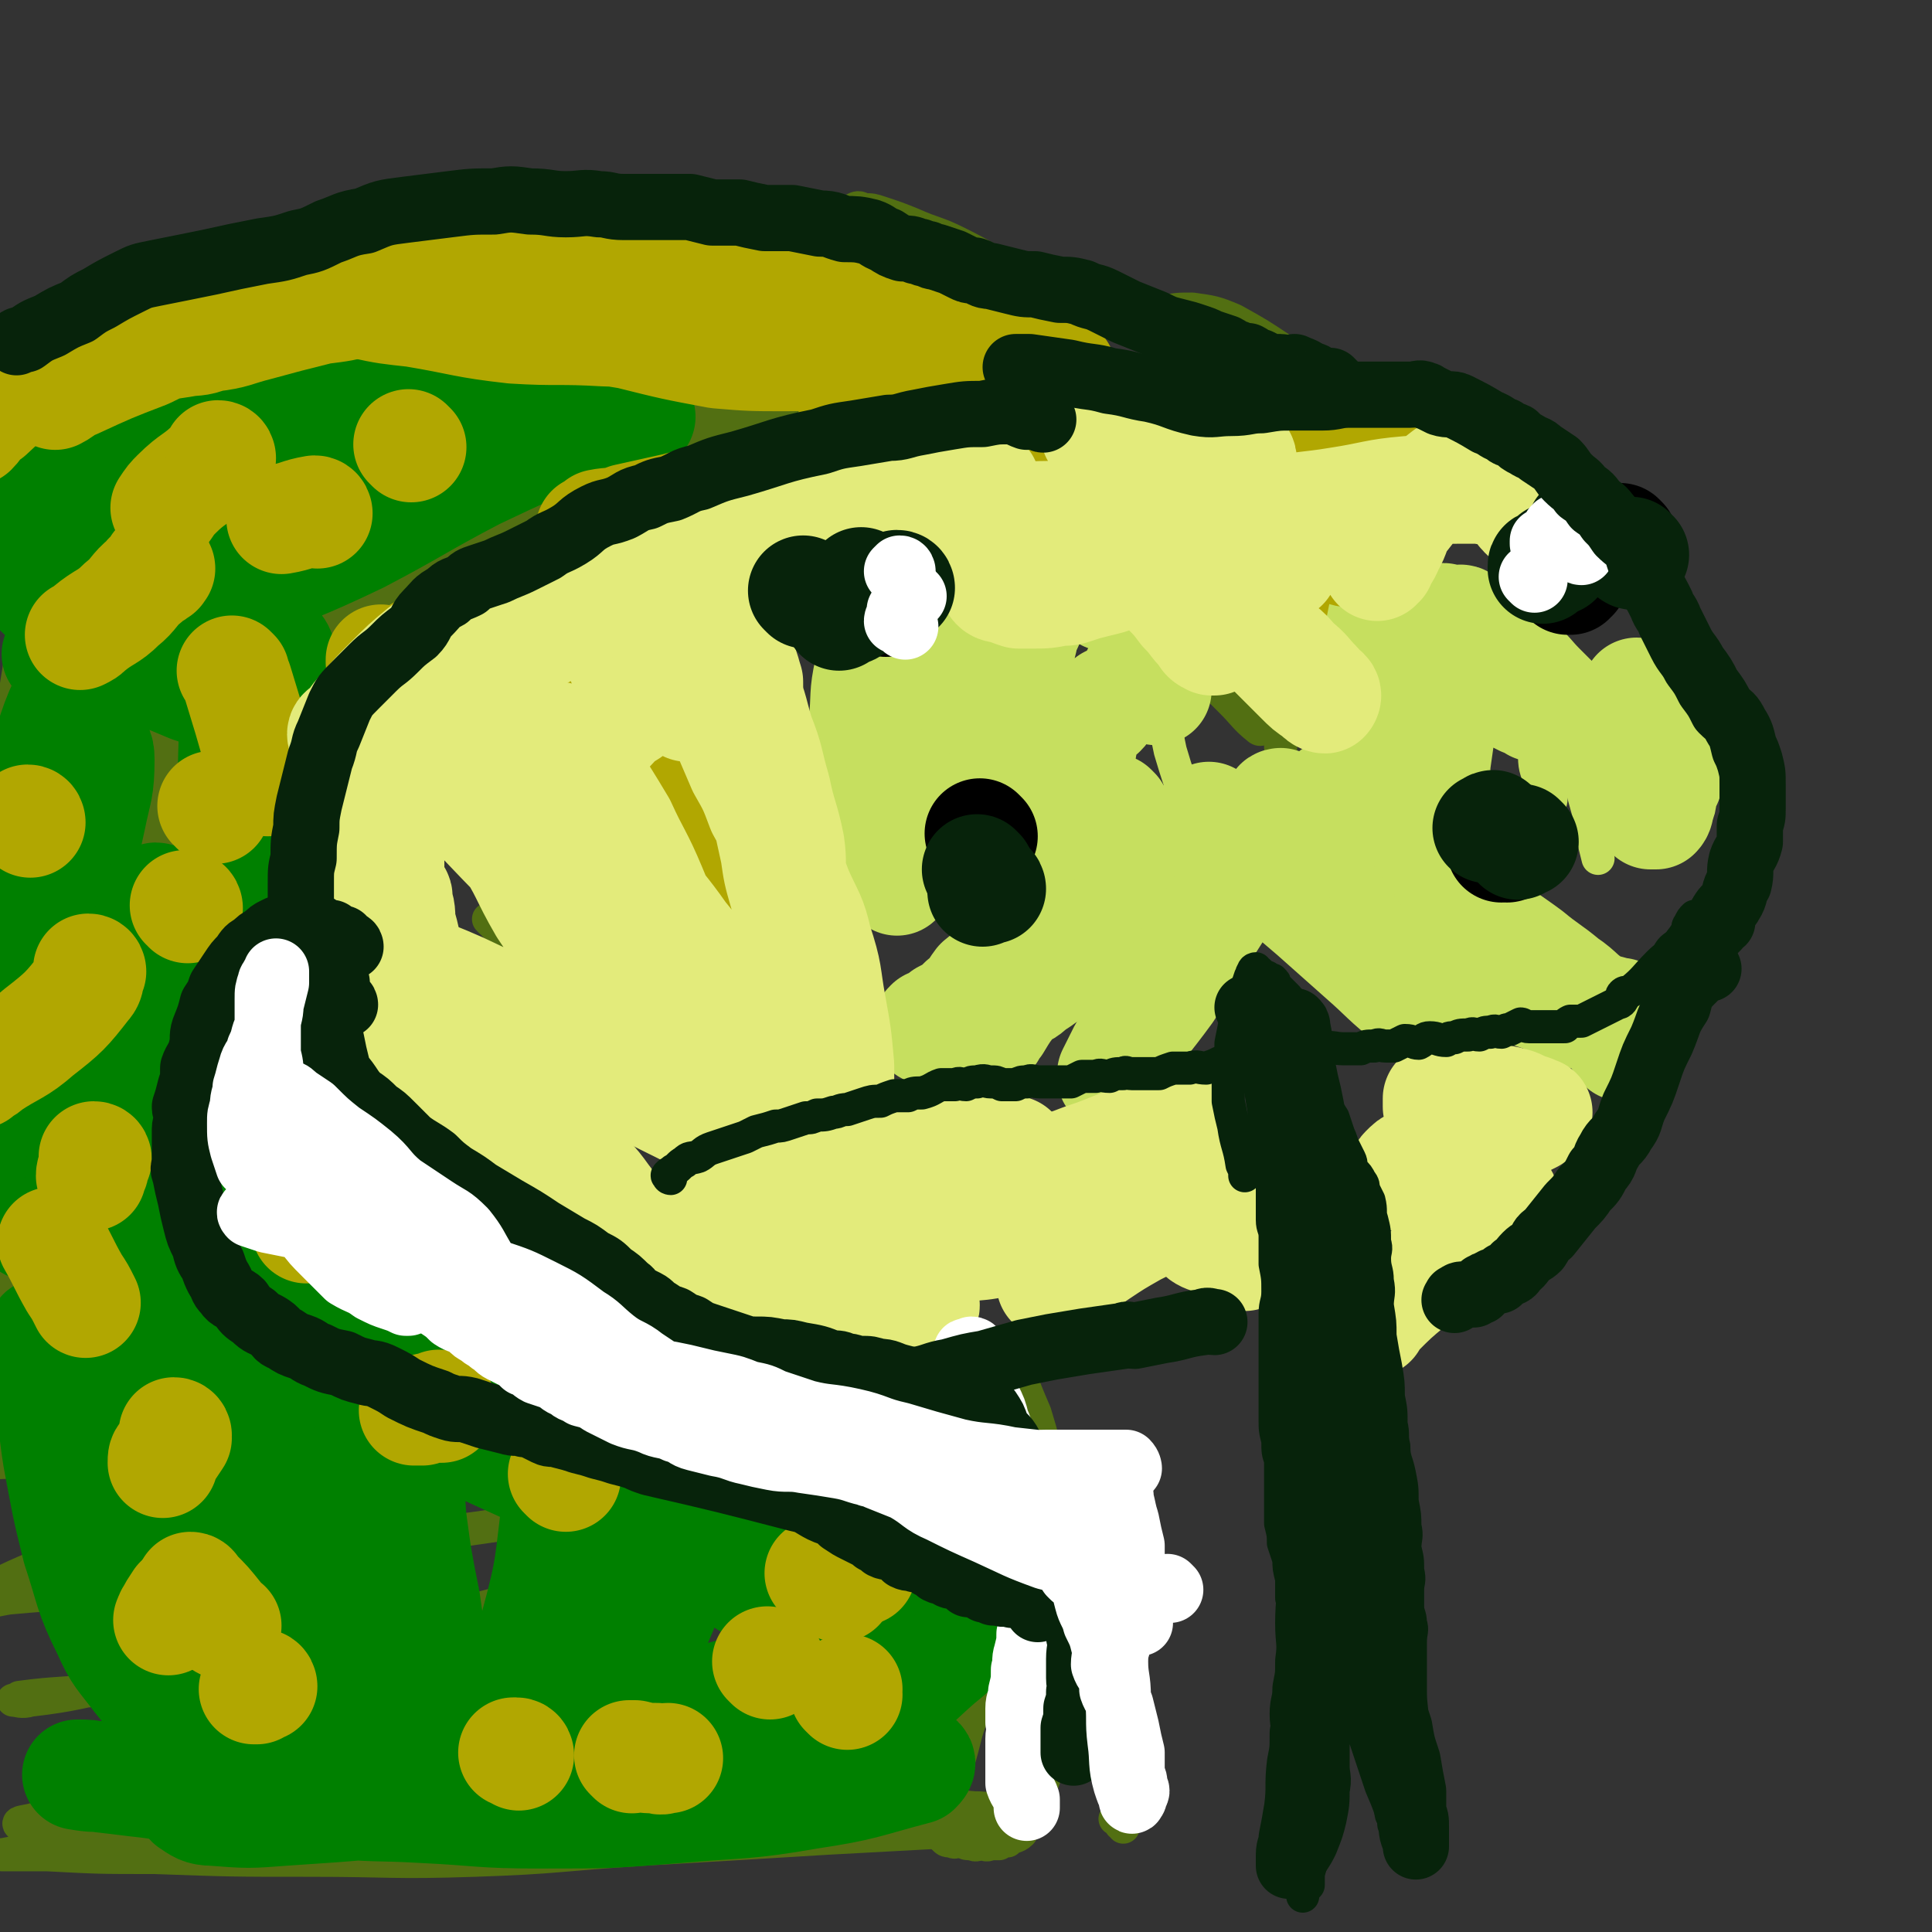
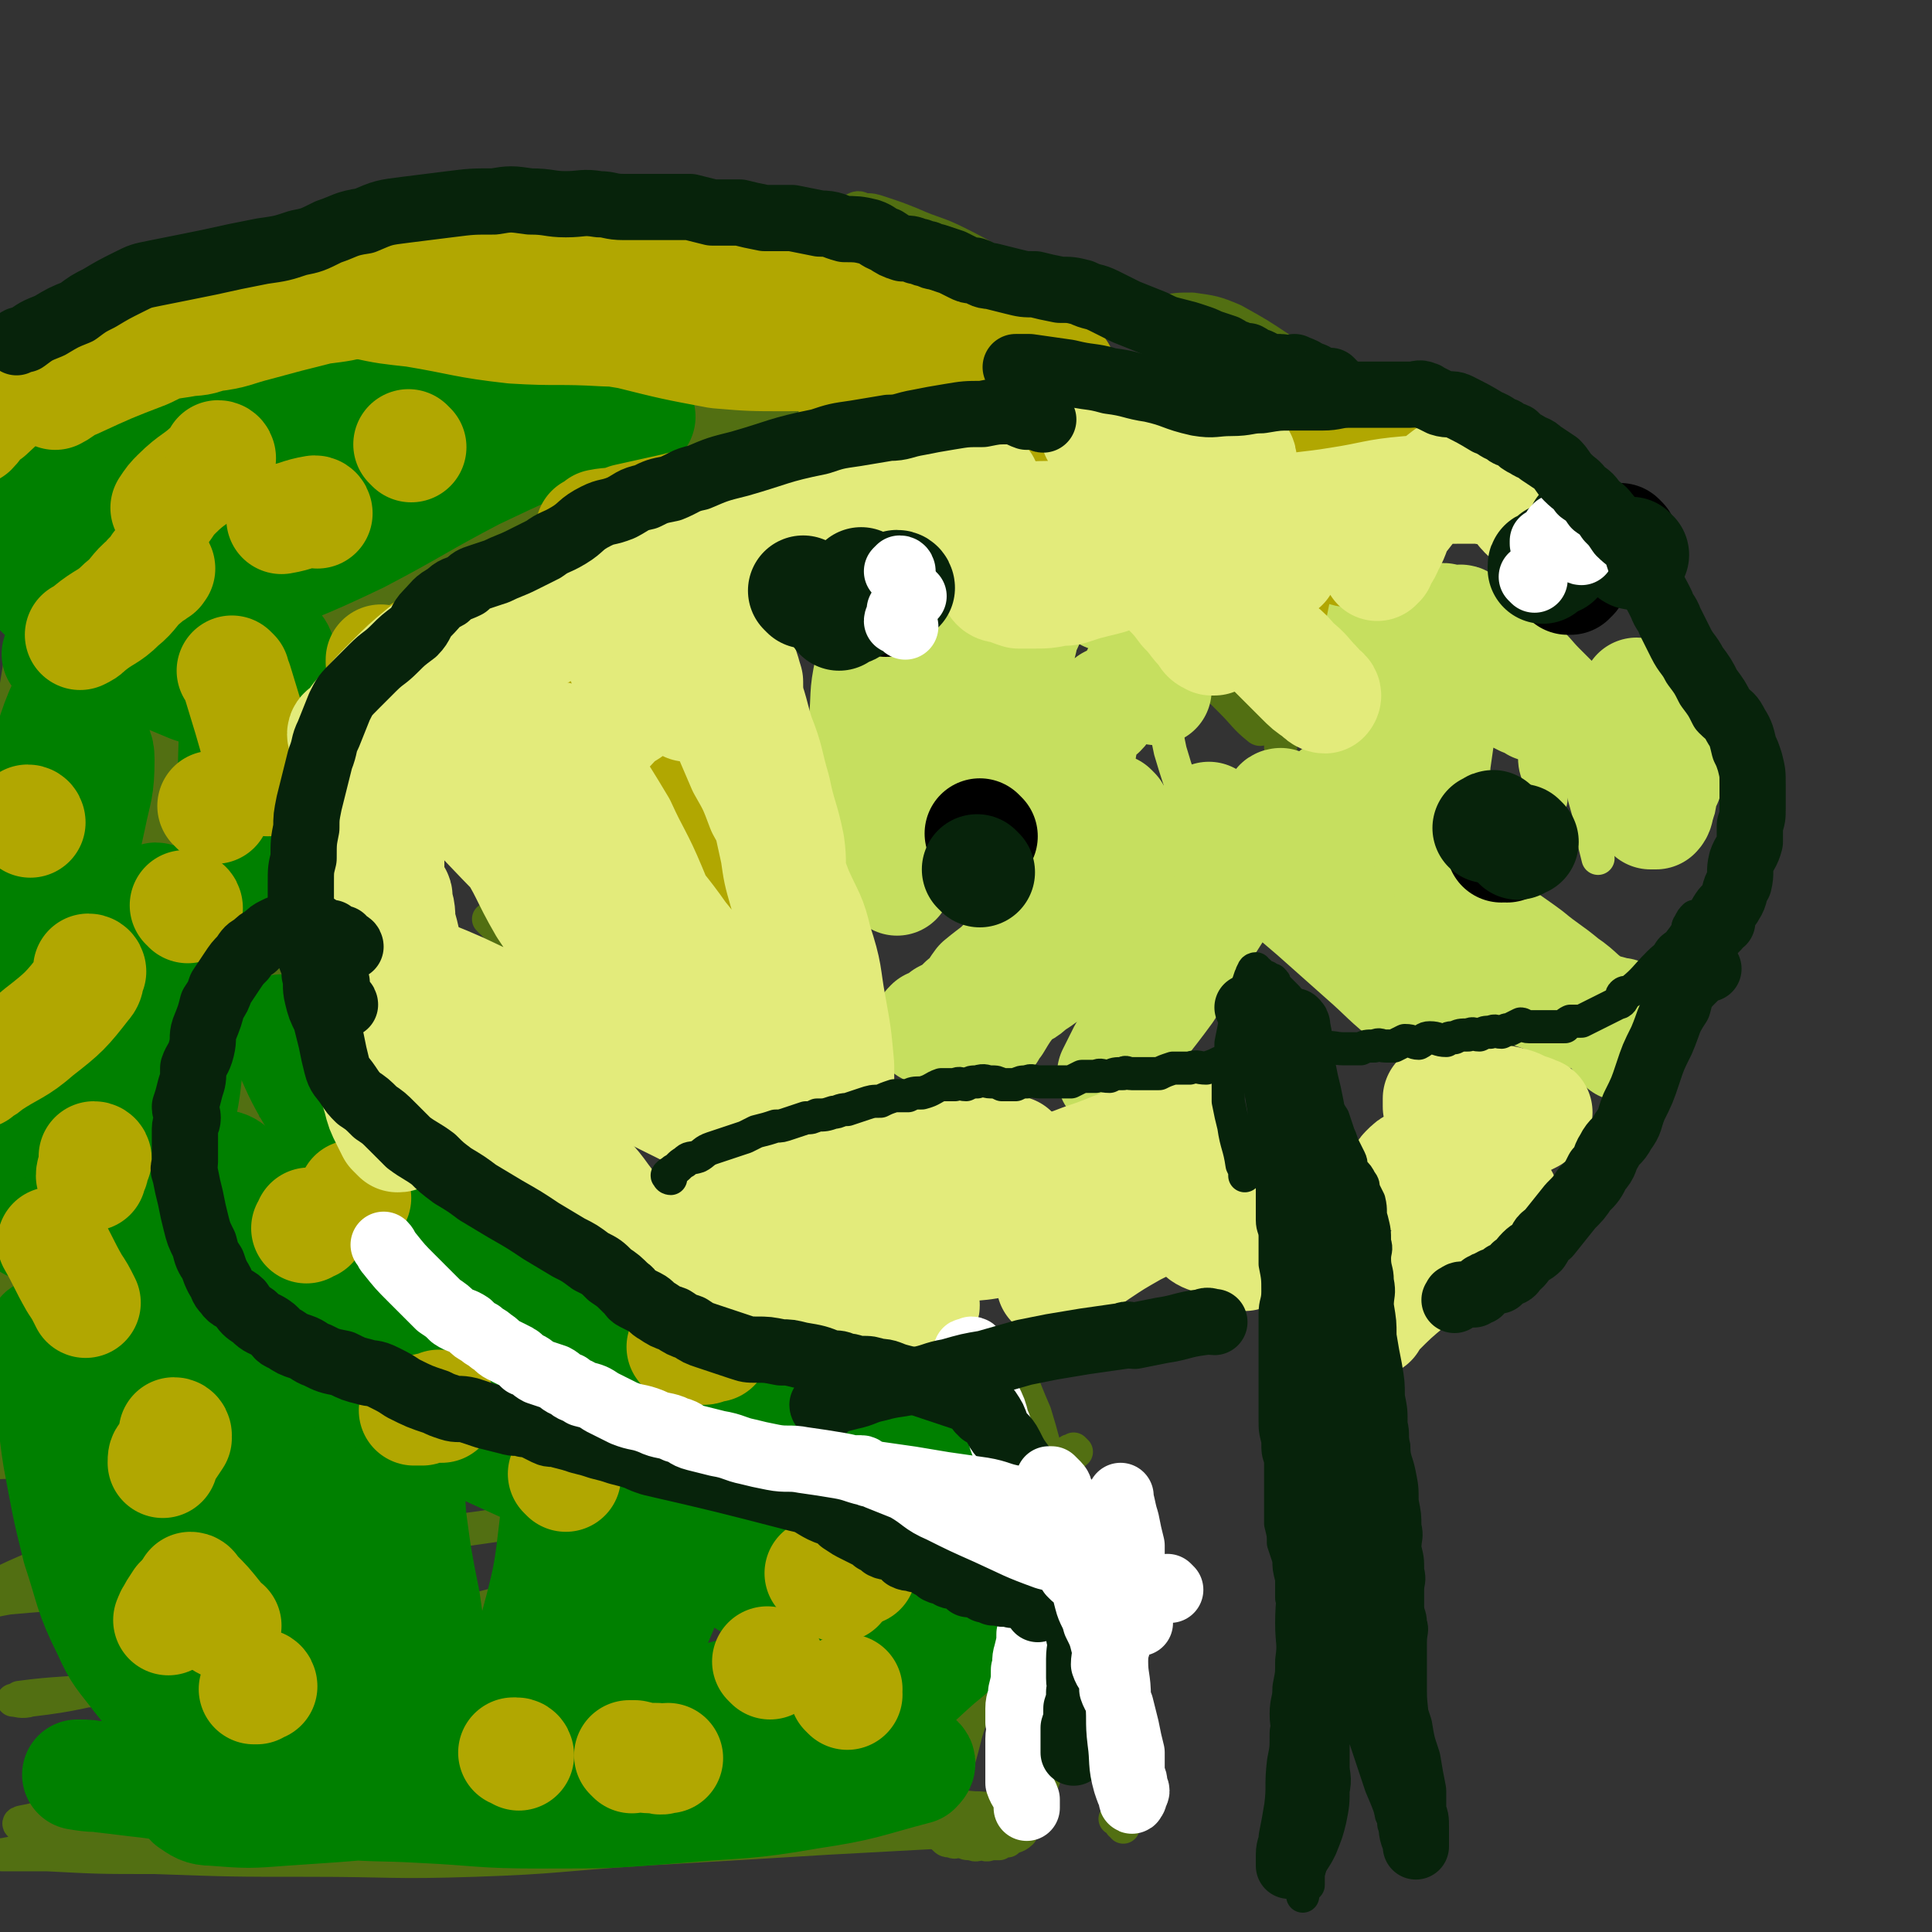
<svg xmlns="http://www.w3.org/2000/svg" viewBox="0 0 700 700" version="1.1">
  <rect x="0" y="0" width="700" height="700" fill="#333333" stroke="none" />
  <g fill="none" stroke="#C6DF5F" stroke-width="12" stroke-linecap="round" stroke-linejoin="round">
    <path d="M368,259c0,0 -1,-1 -1,-1 0,0 1,1 1,2 1,9 1,9 2,18 0,3 1,3 1,7 " />
    <path d="M355,226c0,0 -1,-1 -1,-1 0,0 1,0 0,1 0,2 -1,2 -2,4 -2,9 -1,10 -3,19 -2,10 -2,10 -5,19 -2,8 -2,8 -4,16 -2,5 -2,5 -4,10 -2,3 -2,3 -4,6 -2,1 -3,1 -5,2 -1,0 -1,0 -1,1 " />
    <path d="M311,208c0,0 -1,-1 -1,-1 0,1 1,1 1,2 -1,5 -1,5 -1,9 -1,5 -1,5 -1,9 -2,9 -2,9 -4,18 -3,12 -3,12 -7,25 -1,4 0,4 -1,8 " />
    <path d="M345,243c0,0 -1,-1 -1,-1 -1,3 0,4 0,8 -2,15 -2,15 -3,31 -1,12 -4,14 -1,24 1,5 4,4 9,6 6,1 6,0 13,0 1,0 1,0 3,0 " />
    <path d="M401,238c0,0 -1,-1 -1,-1 -1,1 0,1 -1,2 0,5 0,5 -1,9 -2,10 -3,10 -4,20 0,11 0,11 0,21 1,5 0,5 1,11 0,4 1,4 2,7 0,2 0,2 0,3 " />
    <path d="M423,251c0,0 -1,-1 -1,-1 0,1 0,2 0,4 1,9 0,9 2,18 5,17 6,17 12,33 3,6 3,5 5,11 " />
    <path d="M489,215c0,0 -1,-1 -1,-1 -1,0 0,1 -1,1 0,1 0,1 -1,3 -1,4 -1,4 -2,9 -1,6 -2,6 -2,12 -1,7 -1,7 0,13 0,6 0,6 2,11 2,6 2,6 5,12 4,7 4,7 8,14 1,2 1,2 2,5 " />
    <path d="M512,262c0,0 -1,-1 -1,-1 0,1 0,2 1,4 2,7 1,8 3,15 3,9 4,9 8,18 4,8 4,8 8,17 3,5 3,5 6,10 0,1 1,2 1,2 0,0 -1,-1 -1,-2 -1,-1 -1,-1 -1,-1 " />
    <path d="M553,226c0,0 -1,-1 -1,-1 0,1 0,2 1,4 0,5 0,5 0,11 1,8 1,8 2,16 0,9 0,9 1,18 0,5 1,5 2,10 0,1 0,1 0,2 " />
    <path d="M551,210c0,0 -1,-1 -1,-1 0,2 0,3 0,5 1,14 0,14 2,27 2,12 2,12 5,24 1,5 1,5 3,10 1,3 1,3 2,7 0,3 0,3 0,6 0,2 0,3 -1,3 0,1 -1,0 -1,-1 -1,-1 -1,-1 -1,-1 " />
    <path d="M551,220c0,0 -2,-1 -1,-1 1,2 2,2 3,5 6,14 7,14 11,29 7,21 6,22 12,43 1,7 1,7 3,15 " />
  </g>
  <g fill="none" stroke="#526F12" stroke-width="12" stroke-linecap="round" stroke-linejoin="round">
-     <path d="M183,253c0,0 0,-1 -1,-1 0,0 0,1 0,1 -1,0 -1,0 -2,0 -1,0 -1,0 -3,0 -1,0 -1,-1 -3,0 -1,0 -1,0 -2,1 -1,2 -2,2 -3,3 0,1 0,1 0,2 " />
    <path d="M133,251c0,0 -1,-1 -1,-1 0,0 1,0 2,1 3,1 3,1 7,2 4,1 4,1 8,2 8,3 8,3 16,6 9,3 9,3 18,7 3,1 3,1 7,3 " />
    <path d="M155,256c0,0 -1,-1 -1,-1 0,0 0,1 1,2 9,10 8,11 18,21 8,8 8,8 17,16 4,3 4,3 8,6 4,3 4,3 8,7 4,3 4,3 8,7 3,3 2,3 5,7 1,0 1,0 2,1 " />
    <path d="M136,281c0,0 -1,-1 -1,-1 2,2 2,3 5,6 8,7 8,7 17,14 10,7 10,8 21,15 10,6 11,5 22,9 9,3 9,2 19,5 6,1 6,1 12,4 2,0 2,1 4,2 0,0 0,0 1,1 " />
    <path d="M178,334c0,0 -1,-1 -1,-1 1,0 1,1 2,2 6,3 6,3 12,5 11,4 10,5 21,8 12,3 13,2 26,3 6,0 6,-1 12,-2 2,0 2,0 4,1 " />
    <path d="M263,376c0,0 -1,0 -1,-1 0,0 1,-1 1,-1 -1,0 -1,1 -1,1 -1,0 0,0 0,1 " />
    <path d="M250,278c0,0 -1,-1 -1,-1 0,0 1,1 1,1 -1,0 -1,0 -2,0 -1,1 -2,0 -3,1 -3,3 -3,3 -6,7 -4,7 -3,8 -7,15 -1,3 -1,3 -2,6 " />
    <path d="M245,227c0,0 -1,-1 -1,-1 0,1 0,2 -1,3 -2,10 -1,10 -3,20 -3,15 -2,15 -5,30 -3,15 -3,15 -6,30 -1,10 -1,10 -3,19 -2,7 -2,6 -5,12 0,1 0,2 0,3 " />
    <path d="M228,223c0,0 -1,-1 -1,-1 -1,1 0,2 -1,4 -3,6 -4,6 -7,11 -4,7 -4,8 -8,15 -4,8 -4,8 -8,17 -5,9 -5,9 -10,18 -3,6 -2,6 -6,12 -3,4 -4,3 -8,6 -1,1 -1,1 -2,2 " />
    <path d="M227,161c0,0 0,-1 -1,-1 -1,1 0,2 -2,3 -2,2 -2,1 -4,3 -3,1 -3,1 -5,4 -4,4 -5,4 -8,8 -5,7 -5,7 -9,14 -4,7 -3,7 -6,15 -3,6 -3,6 -6,12 -1,2 -1,2 -1,4 " />
    <path d="M163,183c0,0 0,-1 -1,-1 0,1 0,2 -1,3 -2,4 -2,4 -4,8 -2,5 -2,5 -4,10 -1,3 -1,3 -2,6 0,2 0,2 -1,5 -1,0 -1,0 -1,1 0,1 -1,1 0,1 0,0 0,0 1,0 6,-2 6,-2 12,-5 13,-5 13,-4 26,-11 14,-7 13,-8 27,-15 12,-6 12,-6 25,-12 13,-7 13,-6 25,-13 11,-6 11,-7 22,-13 9,-5 9,-5 18,-8 8,-4 8,-3 15,-6 4,-1 4,-2 8,-3 2,0 2,0 4,-1 0,0 0,0 1,-1 0,0 1,1 1,1 0,0 -1,-1 -1,-1 -2,-1 -2,-1 -3,-1 -5,-1 -5,-1 -9,0 -19,5 -19,5 -37,12 -23,10 -23,10 -45,22 -19,11 -18,12 -37,25 -11,7 -11,8 -22,16 -7,4 -8,3 -16,8 -2,1 -2,2 -3,4 -1,0 0,0 1,1 1,0 1,0 1,0 3,-1 3,-1 5,-3 9,-8 9,-8 18,-16 21,-17 21,-17 43,-33 27,-20 27,-21 55,-39 20,-12 20,-12 41,-21 10,-4 10,-4 21,-5 4,0 4,1 7,3 1,0 2,1 1,2 0,1 -1,1 -2,3 -7,5 -7,5 -13,11 -11,10 -11,10 -22,20 -12,10 -13,10 -25,20 -13,11 -14,10 -27,21 -7,6 -7,6 -14,13 -2,2 -3,3 -5,5 0,0 1,1 1,0 11,-7 10,-8 22,-15 16,-10 18,-6 33,-18 18,-14 15,-18 33,-34 11,-10 12,-10 25,-18 10,-5 10,-5 21,-9 4,-1 4,-2 9,-2 1,0 2,0 1,1 -1,4 -2,5 -6,8 -12,14 -12,14 -25,27 -15,14 -16,14 -32,28 -9,8 -10,7 -19,15 -4,4 -4,5 -9,9 -1,2 -4,4 -3,3 3,-1 6,-3 12,-7 15,-10 15,-11 30,-21 14,-10 14,-10 27,-19 8,-6 8,-6 16,-12 4,-2 3,-3 7,-5 1,0 1,0 1,0 1,1 1,1 0,1 0,3 0,3 -2,5 -4,9 -4,9 -8,18 -4,8 -5,8 -7,17 -2,6 -1,7 -2,14 -1,4 -1,4 -2,8 0,1 0,1 0,1 " />
    <path d="M370,103c0,0 -1,-1 -1,-1 0,1 1,1 1,2 1,3 1,3 2,7 1,8 1,8 2,16 2,12 2,12 5,23 2,11 2,11 4,21 2,6 2,6 3,11 0,2 0,2 0,3 " />
    <path d="M422,134c0,0 -1,0 -1,-1 0,0 1,0 1,0 0,-1 0,-1 0,-2 1,-1 0,-1 1,-2 0,0 0,-1 1,-1 0,0 0,0 1,0 0,0 0,0 0,1 1,1 1,1 2,3 2,6 1,6 4,12 3,7 3,7 9,14 6,8 6,9 14,15 9,7 9,8 20,12 10,4 10,3 20,4 6,1 7,2 12,1 2,0 1,-2 1,-3 0,-2 0,-2 -1,-4 -1,-1 -2,-1 -4,-2 -3,-3 -3,-3 -7,-6 -5,-4 -5,-4 -10,-10 -5,-6 -5,-6 -10,-13 -3,-5 -3,-6 -7,-10 -4,-4 -5,-4 -10,-6 -3,-2 -4,-2 -8,-2 -2,0 -3,1 -4,2 -1,1 0,2 1,3 4,6 4,6 9,11 10,7 10,7 20,13 12,6 13,5 25,12 10,5 10,6 20,11 4,2 5,2 9,4 1,0 2,0 2,0 0,0 -1,0 -2,-1 -2,-1 -2,-1 -4,-2 -4,-4 -4,-4 -8,-8 -7,-8 -7,-8 -14,-15 -9,-10 -9,-10 -19,-20 -10,-9 -10,-9 -20,-17 -9,-6 -9,-6 -18,-11 -7,-3 -8,-3 -15,-4 -5,0 -6,0 -10,1 -2,1 -2,2 -3,4 0,1 1,1 2,2 3,4 4,4 8,6 9,6 9,5 18,10 10,5 10,5 20,10 9,4 9,4 18,10 5,3 6,3 10,7 2,2 2,3 2,6 0,1 0,2 -2,2 -6,0 -6,-1 -12,-3 -13,-2 -13,-1 -25,-5 -13,-3 -13,-3 -27,-8 -12,-4 -11,-4 -23,-8 -9,-3 -9,-3 -19,-5 -5,-1 -5,-1 -10,-2 -2,0 -2,0 -3,1 0,2 1,2 2,4 4,6 4,6 9,10 7,7 7,8 15,14 10,7 11,6 20,14 9,6 9,6 16,13 5,5 5,5 9,10 1,3 1,4 1,7 0,1 0,1 -1,2 -2,1 -2,1 -3,1 -5,0 -5,0 -9,-2 -8,-4 -10,-4 -16,-11 -9,-10 -8,-11 -15,-23 -3,-7 -2,-7 -5,-15 -1,-2 -2,-3 -2,-4 0,0 1,1 2,2 5,8 5,8 11,15 9,13 8,13 17,26 9,12 9,12 18,24 7,9 8,8 13,17 3,6 4,7 5,13 0,3 -2,3 -4,5 -1,1 -2,3 -3,2 -5,-4 -5,-5 -10,-10 -2,-2 -2,-2 -4,-4 " />
    <path d="M445,144c0,0 -1,-1 -1,-1 0,2 0,3 1,5 3,15 3,15 6,29 4,20 5,20 8,40 3,21 2,21 4,42 1,6 1,6 1,12 " />
    <path d="M455,202c0,0 -1,0 -1,-1 0,0 0,0 0,-1 1,-2 0,-2 0,-5 1,-3 1,-3 2,-6 2,-3 2,-3 5,-5 1,0 2,0 3,1 1,2 0,3 1,5 1,3 1,4 4,6 3,4 3,5 8,7 4,3 4,3 9,3 7,1 7,1 13,-1 7,-1 17,-5 13,-5 -14,4 -25,4 -49,13 -18,7 -17,10 -34,19 -1,1 -2,1 -2,1 1,0 2,-1 3,-2 7,-3 7,-4 13,-7 14,-6 14,-6 28,-12 13,-6 13,-5 27,-12 12,-5 12,-6 24,-12 7,-4 7,-4 15,-8 4,-3 4,-2 8,-5 0,0 0,0 0,0 -1,0 -1,0 -3,0 -6,1 -6,1 -12,3 -14,3 -14,3 -28,6 -18,3 -18,4 -36,6 -18,3 -18,2 -36,4 -14,1 -14,1 -28,3 -13,1 -13,1 -25,2 -10,1 -10,1 -21,1 -4,0 -5,0 -8,-2 -1,0 0,-1 0,-3 0,-1 1,-1 2,-2 6,-3 6,-3 13,-6 8,-2 8,-2 16,-4 10,-2 10,-2 20,-4 8,-1 8,-1 16,-2 7,0 7,1 14,1 3,0 3,-1 6,0 1,0 1,1 1,1 -3,0 -4,0 -7,0 -11,0 -11,-1 -22,0 -17,0 -17,1 -33,2 -15,0 -15,0 -31,1 -15,0 -15,0 -29,1 -11,1 -11,2 -22,4 -7,1 -7,1 -14,2 -4,1 -4,1 -7,1 -1,0 -2,-2 -1,-3 0,0 1,0 2,0 7,-1 7,-1 15,-1 15,-1 15,-2 30,-2 16,0 16,1 33,2 14,1 14,1 28,3 8,1 8,1 15,2 3,1 4,1 6,2 0,0 0,2 -1,2 -5,0 -5,0 -11,0 -16,-1 -16,-1 -33,-2 -19,0 -19,-1 -38,-1 -19,0 -19,-1 -37,1 -15,2 -15,2 -29,5 -11,2 -11,2 -23,5 -6,2 -6,2 -12,4 -4,1 -4,1 -7,2 -1,0 -1,0 -2,1 " />
    <path d="M292,130c0,0 0,-1 -1,-1 0,0 0,1 0,1 -1,1 -1,1 -2,2 -2,2 -2,2 -4,4 -3,2 -3,2 -6,4 -8,5 -8,5 -16,9 -8,5 -8,4 -17,8 -7,4 -7,4 -14,7 -4,2 -5,2 -9,3 -2,1 -3,1 -5,1 -1,0 -3,1 -3,1 1,-1 2,-3 5,-4 9,-6 9,-6 20,-10 13,-6 13,-6 28,-10 12,-3 12,-3 25,-5 11,-2 11,-2 22,-3 7,0 7,0 15,-1 5,0 5,1 11,1 3,0 3,1 7,1 2,0 2,0 4,0 1,0 2,0 1,0 0,1 0,1 -1,1 -1,0 -1,1 -2,1 -3,1 -4,0 -7,1 -7,1 -7,2 -15,4 -15,4 -15,4 -30,9 -19,6 -19,5 -38,11 -12,4 -12,5 -25,9 -9,3 -10,2 -19,4 -4,1 -4,1 -8,2 -2,0 -2,0 -4,-1 -1,0 -1,0 -2,-1 0,0 0,1 0,1 -2,0 -2,0 -3,1 -8,4 -8,4 -16,9 -10,5 -10,5 -21,12 -6,4 -6,4 -13,8 -3,2 -3,2 -7,3 -1,1 -2,1 -3,1 0,0 1,0 2,1 0,0 0,1 0,1 0,1 1,1 1,3 1,1 1,1 1,2 0,2 0,2 0,3 0,1 -1,2 0,2 0,1 0,1 1,1 11,-4 11,-4 22,-8 30,-11 29,-12 59,-22 31,-11 31,-12 62,-20 20,-6 20,-5 41,-8 14,-2 14,-2 29,-1 12,0 12,1 24,3 9,1 9,1 19,2 5,1 5,0 10,1 4,1 4,1 8,2 8,2 8,3 17,5 8,2 8,2 16,5 4,1 4,2 9,4 2,1 3,0 5,2 1,1 1,1 2,3 0,0 0,0 -1,1 -2,1 -2,0 -5,1 -5,2 -5,2 -10,3 -6,1 -7,2 -13,1 -11,-2 -11,-3 -22,-6 -12,-3 -13,-3 -24,-8 -12,-4 -11,-5 -23,-9 -10,-4 -10,-4 -21,-7 -9,-3 -9,-4 -18,-6 -7,-2 -7,-2 -15,-3 -6,-1 -6,-1 -12,-1 -8,0 -8,0 -16,1 -13,2 -13,2 -26,6 -13,3 -13,3 -25,7 -10,2 -10,2 -19,5 -6,1 -6,2 -11,4 -3,1 -3,1 -5,3 -1,1 -1,2 -1,2 1,1 1,1 2,1 5,-1 5,-1 10,-2 15,-2 15,-3 29,-5 19,-4 19,-3 38,-8 21,-5 21,-5 42,-11 20,-5 20,-6 39,-12 18,-5 18,-5 35,-11 13,-3 13,-3 26,-6 9,-3 9,-4 19,-7 4,-1 4,-1 8,-2 2,0 3,0 4,1 0,0 -1,1 -2,1 0,0 0,0 -1,0 -2,0 -2,0 -4,1 0,0 0,0 -1,0 -1,1 -1,1 -2,1 -2,0 -2,0 -3,-1 -5,0 -5,0 -9,-2 -5,-1 -5,-2 -10,-4 -9,-4 -9,-3 -18,-7 -8,-4 -8,-4 -17,-8 -9,-4 -9,-4 -19,-9 -10,-5 -9,-5 -19,-10 -8,-4 -8,-3 -17,-7 -5,-2 -5,-2 -11,-4 -3,-1 -3,-1 -6,-1 -2,-1 -2,-1 -4,0 0,0 0,0 0,1 " />
    <path d="M176,154c0,0 -1,0 -1,-1 0,0 1,0 1,0 0,-1 0,-1 1,-2 1,-1 1,-1 2,-3 2,-1 2,0 4,-2 1,-1 1,-2 2,-3 1,-1 2,0 3,-2 1,0 0,-1 1,-2 0,-1 0,-2 1,-2 0,0 0,1 0,2 -1,0 -1,0 -2,0 -5,0 -5,0 -9,0 -9,0 -9,0 -17,0 -10,0 -10,-1 -20,-1 -11,-1 -11,-1 -21,-1 -11,-1 -11,-1 -21,-1 -14,-1 -14,-1 -28,-2 -12,0 -12,0 -24,0 -5,0 -5,0 -10,0 -3,0 -3,-1 -6,-2 0,0 -1,1 -1,1 1,0 1,-1 1,-1 3,-1 3,-1 6,-2 9,-2 9,-2 17,-4 14,-2 14,-1 28,-3 20,-1 20,-2 40,-3 20,-1 20,-1 40,-1 19,-1 19,-1 39,-1 17,-1 17,-1 35,-2 11,0 11,1 23,1 7,0 7,1 14,1 2,0 3,-1 4,-1 0,0 0,0 -1,0 -1,0 -1,0 -2,0 -3,0 -3,0 -7,0 -10,1 -10,1 -19,1 -15,0 -15,0 -30,0 -16,0 -16,0 -31,-1 -15,-1 -15,-1 -31,-3 -15,-2 -15,-2 -29,-4 -13,-2 -13,-2 -26,-2 -12,-1 -12,-1 -25,0 -9,0 -9,0 -18,2 -11,2 -10,3 -20,7 -10,3 -10,3 -20,7 -7,3 -8,2 -15,5 -4,1 -4,1 -7,4 -1,0 -2,1 -2,2 0,2 0,3 1,4 7,4 7,5 14,7 16,5 16,6 33,7 22,2 22,2 45,0 28,-2 28,-3 56,-7 23,-4 22,-5 45,-9 15,-2 15,-2 30,-4 5,0 6,0 11,0 3,-1 3,-1 5,-2 1,0 1,1 1,1 1,0 1,0 1,0 0,0 -1,0 -1,0 -4,-1 -4,-1 -8,-1 -8,-1 -8,-1 -17,-1 -11,0 -11,-1 -23,0 -15,1 -15,0 -30,3 -15,2 -15,3 -30,7 -17,6 -17,7 -34,13 -16,6 -16,5 -32,12 -12,4 -11,5 -23,11 -10,4 -10,4 -20,8 -6,3 -7,3 -13,6 -3,1 -3,2 -4,3 -1,0 0,1 0,1 12,0 12,1 24,-1 24,-3 24,-3 47,-8 26,-6 26,-5 52,-13 15,-6 16,-7 29,-16 7,-4 7,-5 11,-11 1,-2 0,-2 -1,-5 0,-1 0,-1 -1,-1 -1,-1 -1,0 -3,0 -4,0 -5,-1 -9,1 -12,5 -13,5 -24,12 -15,10 -16,10 -29,23 -14,13 -14,13 -25,29 -9,13 -9,13 -16,28 -5,12 -4,12 -6,26 -1,10 0,10 0,20 1,10 1,10 3,19 1,6 0,7 2,11 1,1 2,1 2,0 1,-2 0,-3 0,-5 -2,-13 -2,-13 -4,-25 -3,-19 -3,-19 -6,-39 -3,-18 -3,-18 -7,-37 -1,-8 -1,-8 -4,-17 -2,-5 -2,-6 -5,-10 -1,-1 -2,-1 -4,0 -2,1 -3,2 -4,6 -6,15 -5,16 -10,32 -5,20 -6,20 -9,42 -4,22 -3,22 -4,45 -1,21 -2,22 -1,43 0,13 1,13 3,26 1,6 1,7 4,12 1,3 1,4 4,5 1,1 3,1 3,-1 2,-2 1,-3 1,-6 1,-17 0,-17 1,-34 3,-32 4,-32 7,-64 2,-27 3,-27 5,-55 1,-15 1,-15 1,-31 0,-7 0,-8 -3,-14 0,-1 -1,-2 -3,-1 -1,0 -1,1 -1,3 -2,12 -1,13 -1,26 -2,24 -1,24 -4,48 -2,24 -3,24 -7,48 -3,21 -4,21 -7,42 -2,11 -4,13 -2,23 1,4 4,3 8,4 1,1 1,0 3,1 " />
    <path d="M61,131c0,0 -1,-1 -1,-1 1,0 1,1 2,2 4,9 4,9 8,19 7,18 7,18 13,35 6,17 7,16 11,33 3,12 3,12 4,25 3,23 3,23 5,46 1,19 1,19 2,38 0,9 0,9 0,19 0,1 0,2 -1,3 -1,0 -2,-1 -3,-2 -1,-1 -1,-2 -2,-4 -2,-6 -3,-6 -4,-13 -3,-15 -3,-15 -3,-29 0,-17 0,-18 3,-35 2,-15 2,-15 5,-31 2,-9 2,-9 3,-17 1,-4 2,-4 2,-8 0,-1 -1,-1 -2,-3 0,0 1,-1 1,-1 -1,1 -1,1 -2,3 -7,10 -8,10 -14,21 -10,18 -9,18 -18,36 -7,14 -7,14 -14,27 -3,8 -3,8 -7,15 -2,3 -3,3 -5,5 0,0 0,0 0,-1 1,-7 1,-7 3,-14 3,-16 2,-16 6,-32 5,-23 5,-23 11,-46 6,-20 7,-20 13,-39 3,-11 3,-11 6,-22 1,-3 2,-4 2,-6 0,0 -1,1 -2,2 -3,9 -3,10 -6,20 -5,19 -5,20 -10,39 -7,24 -8,24 -14,48 -6,22 -6,22 -11,45 -3,15 -3,15 -4,30 0,5 0,6 1,11 0,0 1,1 1,1 2,-2 2,-3 2,-6 2,-6 1,-7 2,-13 3,-16 3,-16 7,-32 3,-17 3,-17 8,-35 4,-18 4,-18 9,-36 4,-14 4,-14 8,-28 3,-7 3,-7 5,-14 1,-3 2,-3 2,-6 0,0 0,0 0,0 0,1 0,1 0,1 -1,4 -2,4 -3,8 -4,16 -4,16 -6,31 -3,19 -3,19 -5,37 -2,15 -2,15 -4,30 -1,9 0,9 -1,17 0,5 0,5 -1,9 0,1 -1,2 -2,2 0,0 -1,0 -1,-1 -3,-4 -4,-4 -5,-8 -5,-13 -6,-13 -8,-27 -1,-17 -1,-18 2,-35 2,-16 2,-16 9,-31 5,-13 5,-14 14,-24 9,-10 10,-9 21,-16 11,-7 12,-7 24,-11 12,-4 13,-4 25,-6 11,-1 12,-1 23,-1 12,-1 12,1 24,0 7,-1 7,-1 14,-3 7,-1 8,-1 15,-3 6,-2 6,-2 12,-5 5,-2 5,-2 10,-4 3,-2 3,-2 7,-4 2,-1 2,-1 4,-2 0,0 1,-1 1,-1 0,0 0,0 0,0 -1,1 -1,0 -2,1 -2,1 -2,1 -5,3 -11,6 -10,6 -21,12 -13,8 -13,7 -26,15 -14,8 -15,7 -28,16 -12,8 -11,8 -23,16 -11,8 -12,8 -22,16 -9,6 -9,7 -17,14 -7,5 -7,4 -14,10 -5,4 -5,4 -10,9 -4,3 -4,3 -7,6 -3,3 -3,3 -6,6 -2,2 -2,2 -4,4 0,0 -1,2 -1,2 1,-1 2,-2 4,-4 8,-6 8,-6 17,-12 14,-10 14,-10 28,-21 17,-11 16,-12 33,-23 17,-11 18,-11 34,-22 18,-12 18,-12 35,-24 14,-10 15,-10 29,-21 10,-7 10,-7 20,-15 5,-4 5,-5 10,-9 1,0 2,-1 3,-1 0,0 0,1 0,1 -1,1 -2,0 -3,0 -6,2 -5,3 -11,5 -12,4 -12,4 -23,7 -15,5 -15,5 -30,9 -16,5 -16,5 -32,10 -17,5 -17,4 -33,10 -15,6 -15,6 -29,12 -11,6 -12,6 -22,13 -10,8 -10,8 -19,17 -7,8 -7,8 -12,18 -5,9 -5,9 -8,19 -3,9 -3,9 -4,18 0,8 1,8 3,15 1,5 1,6 4,11 2,3 2,4 5,6 4,2 5,3 9,2 7,-3 8,-5 13,-11 9,-9 8,-9 15,-19 8,-13 8,-13 15,-26 6,-11 6,-11 11,-22 3,-5 2,-6 5,-11 0,0 1,0 1,1 -1,13 -1,14 -3,27 -4,20 -5,20 -9,40 -5,17 -5,17 -9,34 -3,13 -3,13 -7,26 -2,8 -2,8 -5,17 -2,5 -1,5 -3,10 0,1 -1,1 -2,2 0,0 1,-1 1,-2 1,-1 1,-1 2,-3 1,-5 2,-5 2,-11 1,-7 1,-7 -1,-15 -1,-8 -2,-8 -6,-16 -5,-12 -6,-12 -12,-24 -4,-8 -4,-8 -8,-16 -2,-4 -2,-5 -5,-8 0,-1 -2,-2 -2,-1 2,36 3,38 6,77 " />
    <path d="M358,581c0,0 -1,-1 -1,-1 -1,0 -1,1 -2,1 -9,7 -9,7 -19,13 -10,5 -10,6 -20,10 -8,4 -8,3 -16,5 -4,2 -4,2 -9,2 -8,2 -8,1 -15,3 -13,2 -13,2 -25,5 -17,3 -17,3 -33,7 -18,4 -18,5 -36,9 -17,3 -17,3 -34,6 -11,2 -11,2 -22,3 -6,1 -6,1 -12,1 -3,1 -4,1 -6,0 0,0 0,0 0,-1 13,-3 13,-3 26,-6 27,-4 27,-2 53,-7 32,-5 32,-6 64,-11 28,-6 28,-7 56,-10 17,-2 17,-1 34,-1 7,0 7,0 14,0 2,1 2,0 4,1 1,0 2,1 1,1 -4,1 -5,0 -9,1 -18,4 -18,4 -36,7 -29,6 -29,6 -59,11 -28,5 -28,5 -57,9 -31,4 -31,4 -61,8 -27,3 -27,3 -54,7 -21,2 -21,2 -41,4 -15,1 -15,0 -30,1 -3,1 -7,1 -6,2 1,0 5,0 9,0 24,1 24,2 48,2 34,0 34,-1 69,-2 35,-2 35,-2 70,-3 35,-1 35,-1 71,-1 22,1 22,1 45,2 12,1 12,2 23,3 3,1 3,1 5,1 0,1 -1,1 -1,1 -5,0 -5,0 -9,0 -18,1 -18,1 -37,2 -33,2 -33,2 -67,4 -31,2 -31,3 -61,4 -30,1 -30,0 -60,0 -28,0 -28,0 -56,-1 -20,0 -20,0 -39,-1 -8,0 -8,0 -15,0 -1,0 -2,0 -1,0 11,-2 12,-3 24,-5 31,-5 31,-6 62,-9 38,-4 38,-4 76,-5 39,-1 39,-1 79,-1 31,0 32,0 63,1 24,0 24,0 48,2 6,0 6,1 13,2 1,0 2,1 1,1 -4,0 -6,0 -12,-1 -30,-2 -30,-2 -60,-4 -35,-3 -36,-2 -71,-5 -31,-2 -31,-1 -62,-5 -24,-2 -24,-2 -47,-7 -17,-3 -17,-4 -34,-8 -8,-2 -9,-1 -16,-4 -2,-1 -2,-2 -2,-3 1,-2 2,-1 4,-2 14,-1 14,-1 29,-2 30,-3 30,-3 60,-6 29,-3 29,-2 58,-5 26,-2 26,-2 51,-5 15,-2 15,-2 29,-3 4,0 5,0 8,-1 1,0 0,0 0,0 -9,1 -9,1 -19,2 -34,4 -34,3 -68,8 -37,5 -37,6 -74,12 -31,6 -31,6 -62,12 -20,3 -20,4 -41,7 -8,1 -8,1 -16,1 -2,1 -5,1 -4,0 4,-2 7,-2 14,-5 30,-9 29,-10 60,-17 39,-10 39,-9 78,-17 39,-9 39,-9 79,-17 29,-5 29,-5 59,-9 14,-2 15,-2 29,-4 1,0 0,0 0,0 -5,0 -5,0 -9,0 -30,2 -30,0 -60,3 -44,5 -44,6 -89,13 -39,6 -38,8 -77,14 -28,5 -28,5 -57,10 -17,3 -17,4 -34,6 -3,1 -5,0 -6,0 -1,0 1,0 2,-1 15,-2 15,-1 30,-3 28,-5 28,-5 55,-10 31,-6 31,-6 61,-14 28,-7 28,-7 55,-15 21,-6 22,-6 42,-14 10,-4 10,-5 19,-11 0,0 0,-1 0,-2 -4,0 -4,0 -8,0 -19,1 -19,-1 -37,1 -31,3 -31,4 -61,8 -34,6 -34,6 -68,12 -25,4 -25,4 -51,8 -20,3 -20,2 -41,4 -6,1 -8,2 -12,1 -2,0 -1,-2 0,-2 24,-12 25,-11 49,-21 24,-10 24,-10 49,-18 21,-7 21,-6 43,-11 18,-5 18,-5 36,-9 14,-4 14,-4 28,-7 4,-1 4,-2 8,-2 1,-1 3,-1 2,0 -8,0 -10,0 -20,1 -30,4 -30,5 -61,9 -32,4 -32,4 -63,7 -22,2 -22,1 -44,2 -11,0 -12,1 -23,1 -3,-1 -4,-1 -5,-3 -1,-1 0,-1 1,-2 16,-8 16,-8 32,-15 18,-7 18,-7 37,-14 16,-6 16,-6 33,-12 13,-5 13,-6 27,-11 8,-3 8,-3 16,-6 3,-1 6,-2 6,-3 1,-1 -2,0 -5,0 -16,-1 -16,-1 -32,0 -24,1 -24,1 -48,3 -19,1 -19,2 -39,2 -10,0 -10,-1 -21,-2 -3,-1 -4,0 -7,-1 0,-1 -1,-2 0,-2 8,-3 8,-2 17,-5 26,-8 26,-9 53,-17 22,-7 22,-7 45,-12 14,-4 15,-4 29,-6 7,-2 7,-1 14,-3 0,0 1,0 0,0 -1,-1 -1,0 -3,0 -7,-1 -7,-2 -15,-3 -14,-2 -15,-2 -29,-5 -13,-4 -13,-3 -25,-8 -6,-3 -7,-4 -11,-8 -2,-3 -2,-4 -2,-8 0,-1 1,-2 2,-2 2,-1 3,-1 5,0 6,1 8,-1 12,3 5,4 6,6 6,13 0,22 -3,23 -7,46 -5,31 -6,31 -11,62 -1,9 -1,9 -2,19 " />
    <path d="M405,626c0,0 -1,-1 -1,-1 " />
    <path d="M390,526c0,0 -1,-1 -1,-1 0,0 0,0 -1,1 0,0 0,-1 -1,0 0,1 0,2 0,4 1,8 0,8 1,15 1,14 1,14 3,27 2,16 2,16 4,31 2,12 2,12 4,24 2,9 2,9 4,18 1,6 2,6 3,11 0,3 1,4 1,6 0,0 0,-1 -1,-1 0,-1 0,-1 -1,-2 0,0 0,0 -1,0 " />
    <path d="M364,490c0,0 -1,-1 -1,-1 0,0 1,1 2,2 2,3 2,3 4,6 3,8 3,8 6,15 3,10 3,10 5,20 2,11 2,11 3,22 1,11 1,11 1,22 0,12 0,12 -1,23 0,11 0,11 -1,22 -1,11 -1,11 -3,21 -2,7 -3,7 -5,14 -2,4 -2,4 -4,8 -2,2 -3,1 -5,3 -2,0 -2,0 -3,1 -1,0 -1,0 -3,0 -2,1 -2,0 -3,0 -2,0 -2,1 -4,0 -2,0 -2,0 -4,-1 -2,0 -2,1 -3,0 -2,0 -2,0 -3,-1 -1,-1 -1,-1 -1,-3 0,-2 0,-2 1,-4 1,-7 1,-7 3,-14 3,-9 3,-9 5,-17 2,-7 3,-7 4,-13 1,-6 1,-6 0,-12 -1,-10 -1,-10 -4,-20 -4,-14 -3,-14 -9,-27 -4,-9 -5,-9 -10,-17 -4,-6 -4,-6 -9,-11 -3,-4 -3,-4 -6,-7 -1,-2 -2,-2 -3,-3 -1,-1 -1,-1 -2,-2 0,0 0,0 -1,1 0,0 0,-1 0,0 -1,0 -2,0 -2,1 0,0 0,0 1,1 0,0 0,0 0,1 0,1 0,1 0,2 0,1 -1,1 0,2 0,2 0,2 2,3 2,1 2,1 4,2 5,1 5,1 10,1 4,-1 4,-1 9,-2 5,-1 6,-1 11,-2 2,-1 2,-1 5,-2 2,0 3,0 4,-1 1,0 1,-1 1,-2 1,0 2,-1 2,-1 0,0 -1,1 -2,1 -2,-1 -2,-1 -5,-1 -9,-2 -9,-2 -19,-3 -16,-2 -16,-3 -33,-4 -17,-2 -17,-1 -34,-3 -16,-1 -16,-2 -32,-3 -10,-1 -11,-1 -21,-2 -7,-1 -7,0 -14,-2 -6,-1 -5,-2 -11,-4 -2,-1 -2,-1 -4,-2 -2,-2 -2,-2 -5,-3 -3,-2 -3,-2 -7,-4 -3,-2 -3,-3 -5,-5 -3,-2 -3,-3 -5,-4 -2,-1 -2,-1 -4,-2 -1,-1 -1,-1 -3,-2 -1,-1 -1,-1 -3,-2 -1,0 -1,0 -2,1 -1,0 -1,0 -2,0 0,0 0,0 0,0 0,-1 0,-1 0,-2 0,0 1,1 1,1 0,-1 -1,-1 0,-1 1,-1 1,0 2,0 4,0 4,-1 8,0 9,1 9,2 18,3 14,3 14,2 27,4 15,3 15,3 29,6 12,2 13,1 24,4 9,3 9,4 18,8 6,3 6,3 12,7 4,2 4,2 7,5 1,1 1,2 2,3 0,1 0,1 1,3 0,1 0,1 0,2 0,1 0,1 0,1 0,0 0,-1 0,-1 0,-1 0,-1 0,-2 " />
  </g>
  <g fill="none" stroke="#C6DF5F" stroke-width="12" stroke-linecap="round" stroke-linejoin="round">
    <path d="M415,337c0,0 -1,-1 -1,-1 0,0 1,0 1,1 1,0 1,0 0,1 0,0 0,-1 -1,0 -1,1 -1,2 -3,4 -6,5 -6,5 -13,10 -13,10 -13,11 -27,20 -10,6 -10,6 -21,11 -6,3 -8,4 -13,5 -1,0 -1,-2 1,-4 6,-7 7,-6 15,-13 9,-7 10,-7 19,-14 9,-7 9,-7 17,-13 3,-2 3,-1 5,-3 " />
    <path d="M449,298c0,0 -1,-1 -1,-1 0,0 1,0 2,1 0,0 -1,0 -1,0 -2,0 -2,0 -4,1 -9,6 -9,7 -17,14 -12,8 -12,8 -23,17 -9,6 -8,7 -16,14 -5,4 -5,5 -10,9 -10,8 -11,7 -21,15 -10,8 -9,9 -18,18 -3,2 -2,2 -4,5 " />
  </g>
  <g fill="none" stroke="#C6DF5F" stroke-width="40" stroke-linecap="round" stroke-linejoin="round">
    <path d="M404,294c0,0 -1,-1 -1,-1 0,1 1,2 1,3 1,2 2,2 1,4 0,2 0,2 -2,5 -4,5 -3,5 -8,10 -7,8 -7,7 -14,15 -8,8 -7,8 -15,16 -5,6 -5,5 -11,10 -3,4 -2,4 -6,7 -3,3 -3,3 -7,5 -2,2 -2,2 -5,3 -1,1 -1,1 -1,2 " />
    <path d="M439,297c0,0 -1,-1 -1,-1 -1,1 -1,2 -2,4 -6,7 -6,7 -12,13 -7,7 -7,7 -15,14 -6,6 -6,6 -13,12 -7,6 -7,6 -13,12 -5,3 -4,3 -9,6 -3,3 -3,2 -6,4 -4,5 -4,5 -7,10 -1,1 -1,1 -2,3 " />
    <path d="M455,311c0,0 -1,-1 -1,-1 0,0 0,0 0,1 0,1 0,1 -1,2 -6,9 -6,9 -12,17 -9,14 -9,15 -18,29 -8,11 -9,11 -16,22 -2,4 -2,4 -4,8 0,0 0,0 0,1 " />
    <path d="M465,292c0,0 -1,-1 -1,-1 -1,0 -1,1 -1,1 -1,2 0,2 -1,4 0,1 0,1 0,2 0,3 0,3 1,5 1,4 1,4 3,7 3,5 3,5 7,10 4,4 4,4 8,8 1,2 1,1 2,3 " />
    <path d="M446,304c0,0 -1,0 -1,-1 -1,0 -1,-1 -1,-1 0,0 -1,0 -1,1 1,1 2,1 4,2 8,7 8,8 16,15 6,5 6,5 13,11 9,8 9,8 18,16 8,7 8,8 17,15 5,4 6,5 12,7 2,0 2,-2 4,-4 1,0 0,-1 1,-1 " />
    <path d="M488,286c0,0 -1,-1 -1,-1 -1,1 -1,1 -2,2 -1,1 -1,0 -2,1 -1,1 -2,1 -2,2 0,2 1,3 2,5 1,3 1,2 4,5 4,7 4,7 9,13 5,6 5,6 10,12 5,6 5,6 11,11 6,5 5,5 12,10 6,4 6,5 13,7 11,4 12,2 23,5 " />
    <path d="M500,336c0,0 -1,-1 -1,-1 0,0 1,1 1,1 2,0 2,-1 3,0 2,0 2,0 4,1 4,2 4,2 7,4 6,2 6,2 12,5 7,3 6,3 13,6 6,3 6,3 12,6 6,3 6,2 12,5 5,2 5,2 10,4 4,2 4,1 8,3 3,2 3,3 5,6 1,1 1,1 2,3 " />
    <path d="M556,359c0,0 -2,-1 -1,-1 0,0 1,1 2,2 3,1 3,0 6,1 3,1 3,1 5,2 3,1 3,1 6,2 3,1 3,0 5,1 1,0 1,-1 3,0 1,0 1,0 3,1 1,0 1,0 2,0 0,1 0,1 1,1 0,1 1,0 1,1 0,0 0,0 0,0 0,1 0,1 0,1 -1,0 -1,-1 -2,-1 -4,-2 -5,-2 -8,-4 -7,-4 -6,-5 -12,-9 -6,-5 -7,-5 -13,-10 -8,-6 -8,-5 -15,-12 -6,-6 -6,-7 -11,-13 -5,-6 -5,-6 -9,-12 -4,-5 -4,-5 -7,-10 -1,-3 -2,-3 -3,-6 -2,-4 -2,-4 -4,-9 -1,-5 -1,-5 -2,-10 -1,-7 -1,-7 -1,-14 -1,-7 -1,-7 -1,-13 0,-6 0,-6 0,-11 0,-4 0,-4 1,-8 0,-2 0,-2 1,-4 0,-2 0,-2 1,-4 0,-1 0,-1 1,-2 0,0 0,1 0,1 0,2 -1,3 -1,5 0,5 0,5 0,10 0,7 0,7 0,14 0,6 0,6 0,12 1,7 0,7 1,13 1,5 1,5 3,10 1,5 0,5 2,10 1,2 1,3 3,5 2,1 2,2 4,2 1,0 1,-1 1,-2 1,-1 1,-1 2,-3 0,-4 0,-4 0,-8 0,-5 0,-5 0,-10 1,-7 1,-7 2,-14 0,-6 0,-6 0,-12 0,-5 0,-5 0,-10 0,-3 1,-3 1,-6 0,-3 -1,-3 -1,-5 0,-2 0,-2 0,-3 0,-1 0,-1 0,-2 0,0 1,0 1,-1 1,0 1,1 3,1 1,0 1,0 2,0 1,0 1,-1 2,0 2,1 1,2 3,4 2,2 2,2 4,4 2,2 2,1 4,4 2,2 2,2 4,5 3,2 3,2 5,5 2,1 2,2 4,3 1,1 2,0 3,1 0,0 0,1 0,2 1,1 1,1 2,2 0,1 -1,1 -1,1 -1,0 -1,0 -2,0 -1,-1 -1,-1 -2,-2 -1,0 -1,0 -2,0 -4,-2 -4,-2 -7,-4 -3,-2 -3,-3 -6,-5 -2,-3 -2,-3 -5,-5 -2,-2 -2,-2 -4,-4 0,-1 0,-2 0,-3 0,-1 0,-2 1,-3 0,0 0,0 1,0 2,0 2,-1 3,0 4,2 3,2 6,5 4,3 5,3 9,6 4,3 4,4 8,8 3,3 3,3 6,6 3,2 3,2 6,5 3,2 3,1 5,3 2,2 2,2 4,4 1,2 1,2 3,3 1,1 1,1 2,2 0,1 0,1 1,1 0,1 0,1 1,1 0,1 0,1 0,2 1,1 1,1 2,2 1,1 1,1 2,1 0,1 0,1 1,2 0,1 1,0 2,1 0,0 0,1 0,1 0,1 0,1 1,2 0,1 0,1 1,2 0,1 0,1 0,2 1,1 1,1 1,2 0,1 0,1 0,1 1,1 1,1 2,1 0,1 0,1 1,1 0,1 -1,1 -1,1 1,0 1,0 2,0 1,-1 1,-2 1,-3 1,-2 1,-2 1,-4 1,-3 1,-3 2,-5 0,-2 0,-2 0,-4 0,-1 0,-2 0,-3 0,-2 0,-2 0,-4 0,-1 0,-1 0,-2 0,-1 0,-1 0,-3 0,-1 0,-1 -1,-3 -1,-1 0,-1 -1,-3 -1,-2 -1,-2 -2,-4 -2,-3 -2,-3 -5,-5 -1,-1 -1,-1 -2,-1 " />
    <path d="M419,250c0,0 -1,0 -1,-1 0,0 1,0 0,0 0,0 -1,0 -2,0 -1,0 -1,-1 -3,0 -2,0 -2,0 -3,1 -2,1 -2,1 -4,2 -2,1 -2,1 -4,2 -2,2 -1,2 -3,4 -2,1 -2,1 -3,2 -2,2 -2,2 -3,4 -1,2 -1,2 -1,5 0,2 0,2 -1,3 0,2 0,2 -1,4 0,1 0,1 -1,2 -1,2 -1,2 -2,3 -2,2 -2,2 -3,4 -2,1 -2,2 -4,3 -3,3 -3,2 -6,4 -2,2 -2,2 -5,3 -2,1 -2,1 -4,2 -2,1 -2,1 -4,1 -1,0 -2,0 -3,0 -1,-1 -1,-1 -2,-2 0,0 0,0 -1,-1 0,-1 0,-1 -1,-2 0,-1 -1,-1 -1,-3 -1,-3 -1,-3 -1,-7 1,-5 1,-5 2,-11 1,-6 2,-6 4,-11 2,-6 2,-6 5,-12 2,-6 2,-6 5,-11 2,-4 2,-4 3,-9 2,-4 2,-4 3,-7 1,-3 1,-3 2,-6 0,-3 0,-3 0,-5 1,-1 1,-1 1,-3 1,0 1,-1 0,-1 0,0 0,0 -1,1 0,1 0,1 -1,2 -3,4 -3,3 -6,7 -3,5 -3,6 -6,11 -2,4 -3,4 -6,8 -3,5 -3,5 -6,9 -4,5 -4,5 -7,10 -4,5 -4,5 -8,10 -3,5 -3,5 -7,9 -2,3 -2,3 -4,5 -2,3 -2,3 -4,5 -1,1 -1,1 -3,2 -2,1 -2,0 -3,1 -1,0 -1,0 -2,0 -1,0 -2,0 -2,0 0,-1 0,-1 1,-3 0,-3 -1,-3 0,-7 0,-7 0,-7 1,-15 1,-10 0,-10 2,-19 2,-8 2,-9 4,-17 2,-5 3,-5 6,-10 2,-3 2,-3 4,-6 2,-3 2,-3 4,-5 1,-1 1,0 2,-1 0,-1 0,-2 1,-2 0,0 0,1 0,2 -1,0 -1,-1 -1,0 -2,1 -2,1 -3,2 -1,2 -2,2 -3,4 -1,1 -1,1 -2,3 -1,3 0,3 -1,6 -1,1 -1,1 -2,2 0,1 0,1 0,1 0,1 1,1 1,1 2,0 2,-1 5,-2 3,-1 3,-2 7,-3 8,-2 8,-1 16,-2 9,0 9,-1 17,-1 8,-1 8,-1 16,-2 7,0 7,0 14,0 5,0 5,0 10,0 3,0 3,0 6,0 2,0 2,-1 4,0 1,0 1,0 1,1 1,0 0,1 0,1 1,1 1,1 1,1 1,1 0,1 0,2 0,1 0,1 0,2 0,1 0,1 0,2 0,0 0,0 0,1 " />
    <path d="M401,216c0,0 -1,-1 -1,-1 " />
    <path d="M327,284c0,0 -1,-1 -1,-1 -1,4 0,5 -1,9 0,6 0,6 -1,12 0,5 -1,5 0,10 0,3 0,3 1,5 " />
  </g>
  <g fill="none" stroke="#000000" stroke-width="40" stroke-linecap="round" stroke-linejoin="round">
    <path d="M356,303c0,0 -1,-1 -1,-1 " />
    <path d="M546,307c0,0 -1,-1 -1,-1 -1,0 -1,0 -1,1 " />
    <path d="M588,196c0,0 -1,-1 -1,-1 0,1 0,1 0,2 0,1 0,1 0,1 0,1 0,1 0,1 0,1 0,1 0,1 " />
    <path d="M570,209c0,0 -1,-1 -1,-1 -1,0 -1,1 -1,1 0,1 0,1 0,1 0,0 1,0 1,0 " />
    <path d="M294,202c0,0 -1,0 -1,-1 0,0 0,0 1,0 " />
    <path d="M316,199c0,0 -1,-1 -1,-1 0,1 1,1 1,2 -1,1 -1,1 -2,1 0,1 0,1 -1,1 0,1 0,0 -1,1 0,0 0,0 0,0 -1,0 0,0 0,1 " />
    <path d="M321,218c0,0 -1,-1 -1,-1 " />
  </g>
  <g fill="none" stroke="#008000" stroke-width="40" stroke-linecap="round" stroke-linejoin="round">
    <path d="M232,151c0,0 0,-1 -1,-1 0,0 -1,1 -1,1 -6,0 -6,-1 -11,0 -15,2 -15,3 -30,7 -17,4 -18,4 -35,9 -16,4 -16,3 -32,10 -17,7 -17,8 -33,16 -15,8 -15,7 -29,15 -12,8 -12,9 -24,16 -5,3 -6,3 -11,5 0,0 1,0 1,0 7,-4 7,-4 14,-8 13,-8 13,-8 25,-15 16,-10 15,-11 32,-19 19,-10 19,-10 39,-17 17,-6 18,-5 35,-10 13,-4 13,-4 27,-7 7,-2 7,-2 15,-2 3,-1 7,-1 6,0 -1,1 -5,2 -9,4 -19,8 -19,8 -38,17 -21,11 -21,12 -42,23 -23,11 -23,10 -47,20 -17,7 -18,7 -35,13 -9,4 -9,5 -19,9 -4,1 -5,1 -8,0 -1,0 0,0 0,-1 12,-7 12,-7 24,-14 23,-12 23,-12 46,-23 24,-12 24,-11 47,-23 15,-7 15,-7 29,-15 6,-3 6,-3 12,-7 1,-1 2,-2 2,-2 -1,-1 -3,1 -5,1 -14,1 -14,0 -29,1 -19,2 -19,1 -38,4 -24,4 -24,4 -48,8 -12,3 -12,3 -24,7 -9,2 -9,1 -17,5 -3,1 -4,2 -4,3 0,1 2,1 4,1 11,0 12,1 23,-1 25,-4 26,-4 50,-12 26,-9 26,-10 51,-22 11,-5 12,-5 22,-12 4,-3 4,-4 6,-8 0,-1 -1,-1 -2,-1 -5,-1 -5,-1 -11,-2 -11,0 -11,0 -22,1 -20,2 -20,2 -40,5 -18,3 -18,2 -37,6 -15,2 -14,3 -29,6 -9,2 -9,2 -19,4 -4,2 -5,2 -9,3 0,0 1,0 1,0 8,-1 9,0 17,-2 12,-2 12,-3 24,-7 14,-5 14,-4 28,-11 11,-5 11,-5 21,-12 5,-4 6,-4 8,-9 2,-3 2,-5 0,-6 -2,-1 -3,-1 -6,0 -15,4 -15,4 -30,10 -18,8 -18,8 -36,17 -13,7 -14,6 -25,16 -7,5 -7,6 -12,14 -3,4 -2,4 -3,9 -1,4 -1,4 0,8 2,8 1,9 6,17 9,13 10,13 22,25 13,11 13,11 28,20 11,6 11,6 23,11 9,3 10,3 19,4 5,0 7,1 10,-2 4,-3 5,-6 4,-11 0,-6 -3,-6 -7,-11 -5,-6 -4,-7 -10,-12 -6,-5 -7,-5 -14,-7 -7,-2 -8,-3 -15,-1 -8,3 -9,4 -14,11 -9,11 -8,12 -14,25 -8,16 -8,17 -13,34 -5,14 -5,14 -8,29 -3,10 -3,10 -4,20 -1,9 0,9 0,19 0,5 1,5 1,10 1,3 1,3 1,5 1,0 1,0 1,-1 2,-4 2,-4 4,-8 8,-15 8,-15 15,-31 5,-12 5,-12 8,-26 2,-10 3,-10 3,-21 0,-4 -1,-4 -3,-7 0,-1 -1,-2 -1,-1 -2,3 -2,3 -2,7 -2,16 -1,16 -3,31 -3,29 -4,29 -9,57 -4,26 -5,26 -8,52 -2,14 -3,15 -1,27 1,4 3,3 6,4 1,1 2,0 3,0 " />
    <path d="M125,190c0,0 0,-1 -1,-1 0,0 0,0 -1,1 -3,2 -3,2 -6,5 -10,8 -9,9 -18,17 -6,6 -8,5 -12,11 -2,4 -1,5 -2,10 -1,4 0,4 0,8 0,10 0,10 0,21 -1,20 0,20 -2,40 -1,21 -2,21 -6,41 -3,18 -4,18 -8,36 -2,13 -1,13 -4,26 -1,5 -2,5 -4,10 0,2 0,3 -1,4 0,0 0,0 0,0 0,-2 0,-2 0,-5 1,-10 1,-10 1,-21 1,-13 1,-13 2,-27 0,-11 1,-11 0,-21 -1,-7 -1,-7 -3,-13 -1,-3 -1,-4 -3,-6 0,-1 -1,-1 -1,0 -3,11 -3,12 -4,24 -2,24 -1,25 -2,49 -1,26 -1,26 -1,52 -1,22 -1,22 1,44 1,20 2,20 5,38 2,11 2,11 5,21 1,3 1,4 2,5 1,0 1,-1 1,-2 0,-11 -1,-11 -2,-22 -1,-24 0,-24 -1,-47 -2,-25 -1,-25 -4,-50 -2,-17 -2,-17 -7,-34 -2,-9 -2,-10 -8,-18 -2,-3 -3,-3 -6,-3 -1,-1 -1,1 -1,2 -1,6 -1,6 -1,13 -2,14 -3,14 -4,28 -1,23 -1,23 0,46 1,23 0,23 4,45 3,21 3,22 9,42 4,14 5,14 11,28 4,8 5,8 11,15 1,3 2,3 4,4 0,0 1,-1 1,-2 -1,-12 -1,-12 -4,-24 -6,-24 -6,-24 -14,-48 -6,-16 -6,-16 -13,-31 -4,-8 -4,-10 -10,-15 -3,-3 -4,-2 -9,-2 -2,-1 -4,-2 -4,0 -1,2 1,3 2,7 3,18 1,18 4,37 3,16 3,17 7,33 5,15 4,16 11,30 4,9 5,9 11,17 5,6 5,7 12,11 3,2 4,1 7,1 2,0 2,0 3,-1 5,-7 5,-7 8,-15 8,-20 10,-20 15,-42 6,-29 6,-30 6,-59 0,-27 0,-27 -6,-53 -3,-13 -3,-15 -10,-25 -3,-4 -6,-3 -10,-2 -4,0 -5,1 -8,4 -4,7 -4,8 -7,17 -5,17 -6,17 -8,35 -2,17 -2,17 -1,35 0,16 1,16 3,32 2,13 1,13 5,26 3,10 3,10 7,20 2,4 2,6 5,9 1,1 3,0 4,-1 1,-3 0,-4 1,-7 3,-22 3,-22 7,-43 5,-29 5,-29 10,-58 4,-21 4,-21 9,-43 2,-9 1,-10 6,-18 1,-2 4,-2 6,-1 3,2 4,3 5,8 2,14 2,14 2,28 0,24 0,24 -2,47 -2,22 -3,22 -6,43 -2,17 -2,17 -2,34 0,8 -1,8 1,16 2,4 2,5 6,7 4,3 5,3 10,2 3,0 4,0 5,-2 4,-6 4,-6 6,-12 3,-8 3,-9 3,-17 1,-11 0,-11 -1,-23 0,-9 0,-9 0,-18 -1,-7 -1,-7 -1,-15 0,-4 -1,-4 0,-8 1,-1 1,-2 2,-3 1,0 1,0 1,1 2,3 3,3 3,7 3,12 2,12 3,25 2,15 2,15 5,30 2,14 2,15 6,29 2,8 2,8 6,16 3,5 4,5 8,8 2,1 3,1 4,0 3,-4 3,-5 5,-11 6,-16 7,-16 11,-33 6,-22 5,-22 8,-45 2,-17 2,-17 2,-35 0,-8 -1,-8 -3,-16 -1,-3 -2,-4 -4,-5 -1,0 -2,1 -2,2 0,3 1,3 1,7 1,10 0,10 2,21 2,14 2,14 6,27 3,12 3,12 7,23 4,9 4,9 8,17 3,5 3,5 7,9 2,2 3,3 5,3 2,0 2,-1 3,-2 6,-10 5,-11 10,-21 7,-15 7,-15 14,-31 5,-11 5,-11 10,-22 3,-7 4,-7 8,-12 1,-2 1,-2 3,-3 0,0 1,0 1,1 1,3 1,3 2,6 2,8 3,8 3,16 2,14 2,15 2,29 0,14 -1,14 -2,28 -1,10 -1,10 -2,21 0,6 -1,6 -1,13 0,2 0,3 1,4 0,1 -1,-1 0,-1 0,-2 0,-2 1,-3 5,-11 4,-12 11,-22 7,-12 7,-12 16,-23 7,-9 7,-8 15,-16 4,-4 5,-4 10,-8 1,-1 1,-1 3,-3 0,0 1,0 1,0 1,0 1,0 1,0 0,1 -1,1 -2,1 -1,3 0,3 -1,6 -3,7 -3,7 -7,14 -6,9 -6,9 -13,18 -7,7 -7,7 -15,14 -8,6 -9,5 -17,10 -12,7 -12,7 -24,14 -11,7 -11,7 -22,13 -7,4 -8,3 -15,7 -3,2 -3,3 -5,4 0,0 0,-1 1,-2 9,-8 9,-8 19,-16 4,-3 4,-3 8,-7 " />
    <path d="M353,582c0,0 -1,-1 -1,-1 0,0 0,0 0,1 1,1 1,1 0,2 -1,4 0,4 -2,8 -4,5 -5,6 -10,10 -8,7 -8,8 -16,13 -9,6 -9,6 -19,11 -9,4 -9,5 -18,8 -10,3 -11,2 -21,4 -22,3 -22,3 -44,5 -30,4 -30,4 -60,7 -29,4 -29,4 -59,6 -13,1 -13,1 -26,0 -4,0 -5,-1 -8,-3 -1,-1 -1,-2 -1,-3 0,-1 1,0 1,-1 12,-4 11,-6 23,-9 28,-9 28,-10 57,-15 30,-6 30,-6 60,-7 24,-1 25,0 49,3 21,3 21,3 42,7 12,2 12,2 23,6 6,1 7,1 10,4 1,1 0,2 -1,3 -19,5 -19,6 -39,9 -23,4 -24,3 -47,5 -25,2 -25,2 -51,2 -21,0 -21,-1 -42,-2 -17,-1 -17,0 -35,-2 -18,-1 -18,-2 -35,-3 -15,-2 -15,-2 -29,-4 -9,-1 -8,-1 -17,-2 -5,-1 -5,-1 -9,-1 -1,0 -1,0 0,0 6,1 7,1 14,0 25,0 25,1 49,-1 30,-3 30,-3 60,-7 29,-4 29,-3 58,-8 22,-4 22,-5 43,-10 16,-4 16,-4 31,-9 7,-2 9,-2 14,-6 2,-3 1,-5 0,-8 -1,-3 -2,-3 -5,-5 -7,-6 -7,-6 -14,-11 -17,-10 -16,-11 -34,-21 -19,-10 -20,-10 -40,-19 -22,-10 -22,-10 -44,-20 -16,-8 -16,-8 -33,-17 -9,-4 -9,-4 -17,-10 -4,-2 -5,-3 -7,-5 -1,-1 1,-2 3,-2 5,-1 5,0 11,1 21,3 21,2 42,6 27,6 26,8 53,15 30,8 30,7 60,15 23,5 23,5 46,11 13,3 13,3 27,7 4,1 9,3 8,3 -1,0 -6,-2 -13,-4 -21,-4 -21,-4 -42,-9 -18,-4 -19,-3 -36,-9 -15,-5 -15,-6 -29,-13 -11,-5 -12,-5 -23,-11 -9,-4 -9,-4 -17,-9 -5,-3 -5,-3 -8,-7 -2,-2 -3,-3 -3,-5 0,-1 0,-2 2,-2 1,-1 1,0 3,0 9,1 9,1 17,2 18,4 18,4 36,8 22,6 22,5 43,12 17,6 16,7 32,16 10,5 10,5 20,12 3,2 4,2 6,6 1,0 1,1 0,1 -3,1 -4,0 -7,0 -16,-5 -16,-4 -32,-10 -20,-7 -20,-7 -39,-15 -12,-6 -12,-6 -24,-13 -12,-6 -12,-6 -24,-12 -11,-5 -11,-5 -22,-10 -9,-4 -9,-4 -17,-9 -6,-3 -7,-2 -12,-6 -4,-2 -3,-3 -6,-6 -2,-2 -2,-2 -4,-5 -1,-1 -1,-1 -3,-2 -2,-2 -2,-2 -5,-3 -3,-3 -2,-3 -6,-5 -2,-3 -2,-3 -6,-4 -1,-1 -1,-1 -3,-2 -2,0 -2,0 -4,-1 -1,0 -1,0 -3,-1 -1,0 -1,0 -2,0 0,-1 -1,-1 0,-2 0,-1 1,0 2,-1 1,0 1,-1 2,-2 1,-1 1,-2 1,-3 0,-1 0,-1 -1,-2 0,-1 0,-1 0,-3 -2,-2 -2,-2 -4,-5 -3,-3 -3,-3 -5,-7 -2,-3 -2,-4 -4,-7 -2,-3 -2,-3 -4,-6 -2,-2 -2,-2 -3,-5 -1,-3 -1,-3 -3,-6 0,-1 0,-1 -1,-2 0,-1 0,-2 0,-2 0,1 0,2 1,4 5,11 5,12 11,22 9,17 8,18 19,33 13,17 13,17 28,33 15,17 16,15 32,32 21,20 20,21 40,42 5,5 5,5 11,10 " />
  </g>
  <g fill="none" stroke="#B1A701" stroke-width="40" stroke-linecap="round" stroke-linejoin="round">
    <path d="M273,326c0,0 -1,-1 -1,-1 0,0 1,1 1,2 -1,2 -1,2 -1,5 -1,3 -1,3 -2,5 -1,2 -1,2 -2,4 -1,2 0,3 -2,4 0,1 -1,0 -2,0 -1,0 -1,0 -2,0 -5,-2 -5,-2 -9,-4 -6,-3 -6,-3 -12,-6 -4,-2 -5,-2 -8,-5 -5,-5 -5,-5 -8,-11 -2,-5 -2,-5 -3,-9 -1,-4 0,-4 0,-9 0,-2 0,-2 0,-5 0,-2 0,-3 1,-4 0,-1 1,0 2,0 2,0 2,-1 3,0 2,2 1,3 3,5 2,3 2,3 4,6 3,3 2,3 4,6 2,3 2,3 3,5 1,2 0,2 1,3 0,1 -1,2 0,3 0,0 1,-1 1,-2 0,-3 -1,-3 0,-6 0,-7 0,-7 1,-13 1,-9 1,-9 3,-19 1,-8 2,-8 3,-16 1,-7 1,-7 2,-13 0,-4 0,-4 0,-7 0,-2 0,-2 0,-3 0,0 0,-1 0,-1 3,13 3,14 7,28 2,9 2,9 3,19 2,8 1,8 2,16 0,5 0,5 1,10 0,2 0,2 0,4 0,0 0,0 0,0 -1,-2 -1,-2 -2,-4 -1,-4 -2,-4 -3,-8 -3,-10 -3,-10 -4,-20 -2,-8 -2,-8 -3,-17 -1,-7 -1,-7 -1,-15 -1,-6 -1,-6 0,-11 0,-3 0,-3 1,-5 0,-1 0,-1 1,-3 0,0 -1,-1 0,-1 0,0 0,1 1,2 1,2 1,2 2,5 2,4 1,4 2,8 0,3 0,3 1,7 0,3 0,3 1,6 0,1 0,1 0,3 0,0 0,0 0,0 0,0 0,-1 0,-2 -1,-3 -1,-2 -1,-5 -1,-4 0,-4 0,-8 -1,-4 0,-4 -1,-8 -1,-3 -1,-3 -3,-6 -2,-3 -2,-4 -5,-5 -2,-1 -2,0 -5,0 -4,0 -4,-1 -8,0 -6,1 -6,2 -12,4 -8,3 -8,3 -15,7 -7,3 -7,2 -13,6 -5,3 -5,3 -10,7 -4,3 -4,3 -7,6 -3,2 -3,1 -5,3 -1,0 -1,1 -1,1 0,0 1,-1 2,-1 3,-4 3,-4 6,-7 8,-5 8,-5 17,-9 11,-7 11,-8 23,-14 6,-4 7,-3 13,-7 3,-1 3,-1 6,-3 1,-1 1,-1 3,-2 0,0 1,1 1,1 0,0 -1,0 -1,0 -3,0 -3,0 -5,1 -10,3 -10,3 -19,5 -13,4 -13,4 -26,7 -14,3 -14,3 -29,6 -6,1 -6,1 -13,2 -3,0 -3,0 -6,1 0,0 -1,0 -1,0 3,-2 4,-1 7,-3 12,-5 12,-5 23,-10 13,-6 12,-6 25,-12 14,-5 14,-5 28,-10 8,-3 8,-3 15,-6 2,-1 5,-4 4,-3 -12,4 -15,5 -30,11 -13,5 -13,6 -27,11 -10,4 -10,5 -21,8 -6,3 -6,2 -12,4 -3,1 -3,1 -6,3 -1,0 -1,1 -2,1 0,0 0,-1 1,-2 4,-1 4,-1 8,-2 12,-2 12,-2 24,-5 14,-3 14,-2 27,-6 13,-3 13,-3 25,-7 9,-3 9,-3 18,-7 4,-2 5,-2 8,-5 2,-2 2,-2 3,-5 0,-1 0,-1 -1,-3 0,0 0,0 -1,0 -1,-2 -1,-2 -2,-3 -3,-1 -3,-1 -6,-1 -5,-1 -5,-1 -10,-2 -5,0 -5,0 -11,0 -5,0 -5,0 -10,0 -3,0 -3,1 -6,1 -2,0 -2,0 -4,1 0,0 0,0 0,0 2,-1 2,-1 3,-2 5,-1 5,0 10,-2 9,-2 9,-2 18,-4 11,-3 11,-3 22,-5 11,-2 11,-1 21,-3 10,-1 10,-1 20,-2 8,0 8,0 16,-1 6,-1 6,-1 12,-1 3,0 3,1 6,1 3,1 3,1 6,1 2,0 2,0 4,0 2,0 2,0 4,0 4,0 4,-1 8,0 3,0 3,1 6,1 4,0 4,0 8,0 2,0 2,0 5,0 2,0 2,0 4,0 3,0 3,0 5,0 3,-1 2,-1 5,-2 2,0 2,1 4,1 0,0 0,-1 0,-2 0,0 0,0 -1,0 -5,-1 -5,0 -10,0 -8,0 -8,0 -15,0 -9,0 -9,1 -18,1 -10,0 -10,-1 -19,0 -8,0 -8,0 -15,1 -6,1 -6,1 -12,2 -6,1 -6,2 -11,2 -5,0 -5,-1 -10,-1 -3,0 -3,0 -6,0 -2,0 -2,0 -4,0 -1,0 -2,0 -2,0 0,0 1,0 2,0 16,0 16,0 33,0 19,0 19,-1 38,0 16,0 16,1 31,1 14,0 14,-1 28,0 10,0 10,0 19,1 8,1 8,1 16,2 5,1 5,2 9,4 4,1 4,1 8,2 3,1 2,2 5,3 2,1 2,1 4,2 1,1 1,1 3,2 0,1 1,1 1,1 0,0 -1,0 -2,0 -1,-1 -1,-1 -2,-1 -4,-2 -4,-3 -8,-4 -5,-2 -6,-2 -11,-3 -6,0 -6,0 -12,0 -6,0 -6,-1 -12,0 -4,0 -4,0 -8,1 -3,1 -3,1 -5,2 -2,1 -3,1 -4,2 -1,1 0,2 -1,4 0,1 0,1 0,2 1,2 2,2 4,3 2,3 3,3 6,5 2,2 2,2 4,5 4,3 4,3 7,6 2,2 1,2 3,4 1,2 1,2 3,4 0,0 1,1 1,1 0,0 0,-1 0,-2 0,-1 1,-1 0,-3 0,-5 -1,-5 -1,-10 -1,-6 0,-6 -1,-11 -1,-5 -1,-5 -2,-9 -1,-2 -1,-2 -2,-4 0,-1 -1,-1 -1,-1 0,0 -1,1 0,2 1,3 2,3 3,7 4,6 3,6 7,11 3,6 4,6 8,11 3,4 3,4 7,8 1,2 1,2 3,4 0,1 0,1 1,1 0,0 0,-1 0,-2 1,-1 0,-1 0,-3 1,-5 1,-5 2,-10 0,-5 1,-5 2,-11 0,-3 0,-3 1,-6 0,-3 0,-3 1,-5 0,-1 0,-2 0,-3 1,0 1,0 2,1 1,0 1,0 2,1 1,1 1,1 3,2 3,2 3,2 6,3 3,1 3,1 6,2 3,1 3,1 5,1 2,0 2,0 4,0 1,0 1,0 2,0 0,-1 0,-1 0,-2 0,-2 0,-2 -2,-5 -2,-4 -2,-4 -5,-8 -3,-5 -3,-5 -6,-9 -2,-3 -3,-2 -4,-5 -1,-2 -1,-3 -1,-4 1,-1 2,0 3,0 4,0 4,0 8,0 5,0 5,0 9,1 4,1 4,1 8,2 3,1 3,1 6,1 1,1 2,1 3,1 0,0 -1,0 -1,0 -1,0 -1,0 -2,0 -2,0 -2,0 -3,0 -1,0 -1,0 -2,0 -1,0 -2,-1 -2,0 -1,0 0,1 0,2 1,1 0,1 1,2 0,1 1,1 0,2 0,2 -1,2 -2,4 -4,3 -4,3 -9,5 -13,5 -13,4 -27,7 -12,4 -12,4 -25,7 -5,1 -6,1 -11,2 -2,1 -3,1 -3,2 0,1 1,1 2,2 1,1 1,0 1,1 " />
    <path d="M508,182c0,0 -1,0 -1,-1 0,0 0,0 1,0 1,-1 1,-1 2,-1 0,-1 0,-1 1,-1 0,-1 0,-1 1,-1 0,-1 0,-1 1,-1 0,-1 0,-1 0,-2 0,0 1,0 0,0 0,-1 0,0 -1,0 0,0 0,0 -1,0 -3,0 -3,0 -6,0 -6,0 -6,0 -12,0 -11,-1 -11,0 -21,-1 -12,-2 -11,-2 -23,-5 -15,-2 -15,-2 -29,-6 -17,-3 -17,-4 -33,-8 -13,-4 -13,-5 -26,-7 -12,-3 -12,-3 -23,-4 -9,0 -9,1 -17,3 -6,1 -7,1 -11,5 -2,2 -2,5 0,6 5,4 7,3 14,4 9,1 9,0 18,0 10,-1 10,-1 20,-1 8,-1 9,-1 17,-1 7,-1 7,-1 14,-2 5,0 5,1 9,1 2,0 3,-1 5,-1 0,0 0,0 0,0 -1,-1 -1,-1 -2,-2 -1,0 -1,0 -2,0 -3,-1 -3,-1 -6,-3 -2,-2 -2,-2 -4,-4 -2,-1 -2,-1 -4,-3 -2,-1 -3,-1 -4,-3 -1,-1 -1,-1 -1,-2 0,-1 0,-1 0,-2 0,-1 0,-1 0,-2 0,0 0,0 0,-1 0,-1 1,-1 0,-2 -1,-1 -1,-2 -3,-3 -5,-2 -5,-3 -10,-4 -8,-3 -8,-2 -16,-5 -8,-3 -8,-3 -17,-5 -8,-3 -8,-3 -16,-5 -9,-2 -9,-2 -18,-4 -8,-1 -8,0 -17,0 -7,0 -7,-1 -14,0 -6,0 -6,1 -12,1 -5,1 -5,1 -9,1 -4,1 -3,1 -7,1 -2,1 -2,1 -5,1 -1,0 -1,0 -3,0 0,0 -1,0 -1,0 0,0 1,0 1,0 6,0 6,0 12,1 17,2 17,2 33,4 14,2 14,2 29,4 8,1 8,0 16,2 2,1 3,1 5,3 1,0 0,1 0,1 -3,1 -3,1 -6,1 -7,0 -7,0 -15,0 -13,0 -13,1 -26,1 -13,0 -13,0 -25,-1 -16,-3 -16,-3 -32,-7 -13,-2 -13,-3 -26,-6 -11,-3 -11,-3 -23,-6 -8,-3 -8,-3 -17,-6 -6,-2 -6,-2 -12,-3 -6,0 -6,0 -11,0 -4,0 -4,-1 -8,0 -3,0 -3,0 -6,1 -2,1 -3,1 -4,2 0,1 -1,1 0,2 0,1 1,1 2,2 4,1 4,2 8,3 9,2 10,2 19,3 18,3 18,4 36,6 16,1 16,0 33,1 29,1 29,0 57,2 10,0 10,1 19,2 3,1 3,0 6,1 2,0 4,1 4,1 0,1 -1,0 -3,0 -2,-1 -2,-2 -5,-3 -6,-3 -6,-3 -12,-6 -13,-6 -13,-6 -26,-12 -16,-6 -16,-8 -32,-12 -25,-5 -26,-3 -52,-5 -7,-1 -7,0 -14,0 " />
    <path d="M141,108c0,0 0,-1 -1,-1 0,0 0,1 0,1 -4,1 -4,1 -8,1 -8,2 -8,2 -16,3 -12,3 -12,3 -23,6 -8,2 -8,3 -17,4 -5,2 -5,1 -10,2 -7,1 -7,1 -13,4 -13,5 -13,5 -26,11 -4,1 -3,2 -7,4 " />
    <path d="M72,108c0,0 0,-1 -1,-1 0,0 0,1 -1,1 -7,2 -7,1 -14,4 -19,8 -20,8 -37,19 -13,8 -12,9 -23,19 -4,2 -3,3 -6,6 " />
    <path d="M80,166c0,0 0,-1 -1,-1 -1,1 0,2 -2,3 -6,6 -7,5 -13,11 -2,2 -2,2 -4,5 " />
    <path d="M58,206c0,0 0,-1 -1,-1 0,1 1,2 0,2 -2,2 -3,1 -4,3 -5,4 -4,5 -9,9 -5,5 -6,4 -12,9 -1,1 -1,1 -3,2 " />
    <path d="M11,298c0,0 0,-1 -1,-1 " />
    <path d="M33,352c0,0 0,-1 -1,-1 0,2 1,4 -1,6 -7,9 -8,10 -17,17 -8,7 -9,6 -18,12 -2,2 -2,1 -4,3 " />
    <path d="M35,420c0,0 0,-1 -1,-1 0,1 0,2 0,4 0,1 -1,1 -1,3 " />
    <path d="M64,520c0,0 0,-1 -1,-1 0,0 1,1 1,2 -2,3 -2,3 -4,6 -1,1 -1,1 -1,3 " />
    <path d="M66,581c0,0 0,-1 -1,-1 0,0 0,0 0,0 -2,3 -2,3 -3,5 -1,1 0,1 -1,2 " />
    <path d="M95,611c0,0 0,-1 -1,-1 -1,0 -1,1 -1,2 -1,0 -1,0 -1,0 " />
    <path d="M188,636c0,0 0,-1 -1,-1 0,0 -1,0 -1,0 " />
    <path d="M279,603c0,0 -1,-1 -1,-1 " />
    <path d="M307,614c0,0 -1,-1 -1,-1 0,0 0,-1 1,-1 " />
    <path d="M304,575c0,0 0,-1 -1,-1 0,0 0,-1 -1,-1 -1,-1 -1,-1 -3,-2 -1,0 -1,0 -2,-1 " />
    <path d="M205,535c0,0 -1,-1 -1,-1 0,0 0,0 1,0 " />
    <path d="M160,510c0,0 -1,-1 -1,-1 0,0 1,0 1,1 -1,0 -1,0 -2,0 -3,0 -3,0 -5,1 -2,0 -2,0 -3,0 " />
    <path d="M113,444c0,0 0,-1 -1,-1 0,0 0,1 -1,2 " />
-     <path d="M82,393c0,0 0,0 -1,-1 0,-1 0,-1 0,-1 0,-1 -1,-1 -1,-1 " />
    <path d="M68,329c0,0 0,-1 -1,-1 " />
    <path d="M78,293c0,0 0,-1 -1,-1 " />
    <path d="M139,241c0,0 0,0 -1,-1 0,0 0,0 0,0 0,-1 0,-1 0,-1 " />
    <path d="M149,162c0,0 0,0 -1,-1 0,0 0,0 0,0 " />
    <path d="M115,186c0,0 0,-1 -1,-1 -6,1 -6,2 -12,3 " />
    <path d="M85,244c0,0 -1,-1 -1,-1 1,1 1,2 2,4 4,13 4,13 8,27 1,4 1,4 3,9 " />
    <path d="M20,451c0,0 -1,-1 -1,-1 4,7 4,8 8,15 2,3 2,3 4,7 " />
    <path d="M70,576c0,0 -1,-1 -1,-1 1,0 1,1 2,2 4,4 4,4 8,9 1,2 1,2 3,3 " />
    <path d="M229,637c0,0 -1,-1 -1,-1 0,0 1,0 2,0 4,1 4,1 8,1 2,1 2,0 4,0 " />
    <path d="M312,569c0,0 -1,-1 -1,-1 0,0 0,1 1,0 0,0 0,0 0,-1 0,0 0,0 0,0 3,-4 3,-4 7,-8 2,-3 3,-2 6,-5 " />
    <path d="M259,488c0,0 0,-1 -1,-1 0,0 0,1 0,1 -1,0 -2,1 -3,1 -3,-1 -3,-1 -6,-2 -1,0 -1,0 -2,1 " />
    <path d="M129,434c0,0 -1,-1 -1,-1 0,0 1,0 1,1 0,0 0,0 0,0 " />
  </g>
  <g fill="none" stroke="#E3EB7B" stroke-width="40" stroke-linecap="round" stroke-linejoin="round">
    <path d="M141,323c0,0 -1,-1 -1,-1 1,0 1,0 2,1 1,0 1,0 1,1 0,0 1,0 1,1 0,1 0,1 0,3 0,5 0,5 0,10 0,6 0,6 0,13 0,5 1,5 1,10 1,5 0,5 1,9 0,5 0,5 1,9 0,3 -1,3 0,6 0,1 1,4 1,3 0,-2 -2,-4 -2,-9 -2,-8 -1,-8 -2,-17 -1,-10 -1,-10 -2,-20 0,-9 0,-9 -1,-18 0,-8 0,-8 0,-15 -1,-4 -1,-4 -2,-9 0,-3 1,-3 1,-7 0,-2 0,-2 0,-4 0,-1 -1,-1 -1,-2 0,-1 0,-2 0,-2 0,2 0,3 0,7 -1,10 -2,10 -3,21 -1,12 -2,12 -3,24 -1,12 -1,12 -1,25 0,10 0,10 1,21 1,8 2,8 4,15 1,4 1,4 3,8 1,2 1,2 2,4 1,1 1,1 2,2 1,0 1,0 1,-1 0,-3 -1,-3 0,-6 1,-7 1,-7 2,-15 1,-11 2,-11 2,-22 0,-10 -1,-10 -2,-20 0,-7 0,-7 -2,-14 0,-4 0,-5 -2,-9 -1,-3 -1,-3 -3,-5 -1,-1 -1,-1 -1,-2 0,0 0,-1 0,-1 0,2 1,3 1,5 2,8 1,8 4,15 2,10 2,10 6,19 5,11 5,11 11,21 6,10 6,10 12,19 6,8 7,8 13,16 6,6 6,6 11,12 4,5 4,5 8,9 4,4 5,3 8,7 3,2 3,3 6,6 2,2 2,1 5,3 1,1 1,2 2,2 1,0 1,-1 1,-2 -1,-2 -1,-2 -2,-4 -3,-6 -2,-6 -6,-11 -5,-7 -5,-6 -11,-12 -4,-4 -4,-4 -9,-8 -6,-3 -6,-3 -12,-6 -5,-2 -5,-1 -11,-3 -4,-1 -4,-1 -9,-2 -3,0 -3,-1 -6,-1 -1,-1 -2,-1 -2,0 -1,1 0,2 1,3 4,5 5,5 10,9 9,7 9,7 19,13 10,6 10,7 20,12 13,7 13,7 26,12 12,5 12,6 25,9 20,6 20,6 41,10 8,2 8,1 17,2 4,0 4,0 9,1 3,0 3,0 5,1 1,0 1,0 2,0 1,0 1,-1 1,-1 -1,0 -1,1 -2,1 -1,-1 -1,-2 -3,-3 -8,-5 -7,-6 -15,-10 -9,-5 -9,-4 -18,-8 -8,-3 -8,-3 -15,-6 -7,-3 -7,-3 -13,-4 -4,-1 -4,-1 -9,-2 -3,0 -3,-1 -5,0 -1,0 -1,1 -1,3 0,1 0,1 1,2 4,2 4,2 8,3 9,3 9,2 18,3 12,2 12,2 23,2 13,0 13,0 27,0 13,-1 13,-2 25,-3 12,-2 12,-1 24,-3 11,-2 11,-2 21,-6 7,-3 7,-4 13,-8 5,-4 5,-5 9,-9 3,-3 3,-3 4,-6 1,-1 0,-2 0,-3 0,0 0,1 -1,1 -2,0 -2,0 -4,0 -8,2 -8,2 -17,5 -12,5 -12,5 -25,10 -11,5 -11,6 -22,11 -10,4 -10,3 -19,7 -8,4 -8,3 -17,7 -7,3 -6,3 -13,6 -6,2 -6,2 -11,3 -3,1 -3,1 -6,1 -2,-1 -3,-1 -4,-2 -1,0 -1,-1 0,-2 1,-1 2,-1 4,-2 6,-4 6,-4 12,-7 10,-5 10,-5 20,-9 12,-5 12,-5 24,-9 11,-5 11,-5 23,-9 10,-4 11,-3 21,-7 9,-3 8,-3 16,-6 6,-2 6,-2 11,-4 2,-1 2,-1 4,-2 1,0 1,0 2,0 0,0 1,-1 1,0 -1,0 -1,0 -2,1 -2,2 -2,2 -3,3 -3,5 -3,5 -6,9 -5,7 -5,7 -10,13 -4,7 -4,7 -9,14 -4,4 -4,5 -8,9 -2,3 -2,3 -4,5 -2,2 -3,3 -3,3 1,0 3,-1 5,-2 6,-4 6,-5 12,-9 6,-4 6,-4 13,-8 4,-2 4,-2 8,-4 2,-2 3,-1 5,-3 1,0 1,-1 2,-1 0,0 0,0 1,1 0,1 0,1 1,1 1,1 1,1 2,2 2,2 1,3 4,4 2,2 2,2 5,3 2,1 2,1 4,2 2,0 2,1 4,2 1,1 1,0 2,1 1,0 2,1 2,1 0,0 -1,0 -2,-1 -2,-1 -2,0 -3,-2 -2,-3 -1,-3 -3,-6 -2,-3 -2,-3 -3,-7 -2,-2 -1,-3 -3,-5 0,-2 -1,-2 -1,-3 " />
    <path d="M539,433c0,0 -1,-1 -1,-1 -1,0 -1,0 -2,0 -2,-1 -2,-1 -5,-1 -3,-1 -3,0 -6,0 -3,-1 -3,-1 -5,-1 -3,-1 -3,-1 -5,-2 -2,0 -2,0 -4,-1 -1,-1 -1,-1 -2,-2 0,0 -1,0 0,-1 2,-2 2,-2 4,-3 7,-3 7,-2 14,-4 7,-3 7,-3 14,-6 5,-2 5,-2 10,-4 2,-1 2,-1 4,-2 1,-1 1,-1 2,-2 0,0 -1,0 -1,0 -1,-1 -1,-1 -3,-1 -3,-2 -3,-2 -7,-3 -5,-1 -5,-1 -10,-2 -3,0 -4,0 -7,0 -3,-1 -3,-1 -6,0 -1,0 -1,0 -2,1 0,1 0,2 0,3 7,10 8,10 15,20 3,5 4,4 6,9 3,4 3,4 4,8 1,3 0,3 1,5 1,2 2,2 1,3 -1,1 -2,1 -4,2 -7,4 -7,4 -15,8 -9,4 -9,4 -18,9 -6,5 -6,5 -12,11 -1,1 -1,1 -2,3 " />
    <path d="M369,426c0,0 -1,0 -1,-1 0,0 0,0 0,-1 1,-1 0,-1 0,-2 0,0 1,0 0,-1 0,-1 -1,-1 -1,-2 0,0 0,0 0,-1 1,0 1,0 0,-1 0,0 0,1 -1,1 0,-1 0,-1 -1,-1 -3,-1 -3,-1 -6,-1 -5,-1 -5,0 -10,0 -8,0 -8,-1 -15,0 -10,0 -10,0 -20,0 -10,0 -10,0 -20,-1 -8,-1 -8,-1 -16,-2 -5,-1 -5,-1 -11,-3 -8,-2 -8,-2 -15,-6 -10,-5 -10,-5 -20,-10 -11,-6 -11,-7 -22,-13 -11,-5 -11,-4 -21,-9 -9,-4 -9,-4 -18,-8 -5,-3 -5,-3 -10,-6 -4,-2 -4,-2 -9,-4 -2,-2 -2,-1 -4,-3 -1,-1 -1,-1 -2,-2 -1,-1 -2,-2 -2,-2 1,0 2,2 4,3 9,4 10,4 19,8 17,8 17,8 33,17 16,9 16,9 32,19 15,8 15,7 30,16 11,6 10,7 21,13 6,4 6,4 13,8 3,2 3,3 6,6 1,0 1,0 1,0 0,-1 -1,-2 -2,-3 -4,-5 -5,-4 -9,-9 -7,-10 -6,-11 -14,-21 -10,-13 -11,-13 -22,-25 -12,-14 -11,-14 -24,-27 -11,-11 -12,-9 -23,-20 -27,-27 -28,-28 -53,-55 0,-1 1,-1 1,0 2,0 2,0 4,1 5,5 5,4 10,10 7,8 7,8 12,16 8,12 7,13 14,25 8,12 8,12 17,24 6,10 5,12 14,20 17,14 20,15 37,25 1,0 0,-2 0,-4 -3,-9 -3,-9 -6,-17 -5,-14 -6,-13 -12,-26 -6,-14 -5,-15 -11,-29 -5,-12 -6,-12 -11,-23 -6,-10 -6,-10 -12,-19 -3,-6 -3,-6 -7,-11 -2,-1 -3,-2 -4,-2 0,0 -1,1 0,2 2,6 3,6 6,12 5,8 4,9 9,17 7,11 7,11 15,21 7,10 8,10 15,20 8,10 9,10 16,20 6,8 5,9 11,17 5,8 5,9 11,15 4,6 5,6 11,10 2,2 2,2 5,3 1,1 2,2 3,1 0,-2 0,-3 0,-6 0,-7 0,-7 0,-13 -1,-11 -1,-11 -3,-22 -2,-11 -1,-11 -5,-23 -2,-9 -3,-9 -7,-18 -3,-8 -3,-8 -7,-16 -3,-7 -2,-7 -6,-14 -3,-8 -3,-8 -7,-15 -3,-7 -3,-7 -6,-14 -2,-5 -3,-5 -4,-10 -2,-8 -3,-8 -3,-16 -1,-1 0,-1 1,-3 0,0 1,-1 1,-1 1,1 1,2 2,3 3,5 5,4 8,10 5,9 4,9 7,19 4,10 3,10 6,20 2,10 3,10 5,20 1,7 0,7 1,13 0,4 0,4 0,8 0,1 0,1 0,3 0,0 -1,1 -1,1 0,-1 1,-1 1,-2 -1,-3 -2,-3 -3,-6 -2,-7 -2,-7 -3,-14 -2,-9 -2,-9 -4,-19 -2,-10 -2,-10 -3,-19 -1,-8 -1,-8 -2,-15 -1,-5 -1,-5 -1,-9 -1,-3 -1,-4 -2,-6 -1,-2 -1,-1 -2,-2 -2,-2 -1,-2 -2,-4 -1,-1 -1,-1 -2,-2 0,0 0,1 -1,1 0,0 0,0 -1,0 -3,0 -3,0 -6,1 -4,0 -4,0 -8,1 -3,0 -3,0 -6,0 -3,0 -3,0 -6,0 -1,0 -1,-1 -2,0 -2,0 -2,0 -3,1 -2,1 -3,1 -4,2 -1,1 0,1 0,2 " />
    <path d="M268,247c0,0 -1,0 -1,-1 0,0 0,0 1,0 0,0 0,0 0,0 0,-2 0,-2 0,-3 0,-1 0,-1 0,-1 0,0 0,0 0,0 -2,-1 -2,-1 -3,-2 -2,-1 -2,-1 -3,-1 -6,1 -6,0 -11,3 -12,7 -12,7 -23,16 -5,3 -5,4 -9,8 " />
    <path d="M249,256c0,0 -1,-1 -1,-1 0,0 0,0 1,1 0,0 0,0 0,0 0,-3 0,-3 0,-6 0,-2 1,-2 1,-4 1,-2 0,-2 1,-4 0,-1 0,-1 1,-1 0,-2 0,-2 1,-4 0,-1 0,-1 1,-1 0,0 0,0 0,0 0,0 -1,-1 -1,-1 1,0 1,1 3,1 0,0 0,0 1,0 0,0 0,0 1,0 " />
    <path d="M207,277c0,0 0,0 -1,-1 0,0 0,0 0,0 -1,-1 -1,-1 -2,-2 0,0 0,1 -1,1 -4,0 -4,0 -7,0 -6,0 -6,0 -11,0 -8,0 -8,0 -15,0 -8,-1 -8,-1 -15,-2 -7,0 -7,-1 -14,-2 -5,-1 -5,-1 -10,-2 -2,0 -2,0 -5,-1 -1,0 -2,-1 -2,-2 0,-1 1,-1 2,-2 3,-3 2,-3 5,-6 5,-6 5,-6 10,-11 6,-6 6,-6 12,-11 8,-6 7,-6 15,-11 7,-4 7,-5 15,-8 9,-4 9,-3 18,-6 9,-2 9,-1 18,-3 10,-1 10,-1 20,-3 8,-1 8,-1 16,-3 7,-2 7,-3 14,-5 6,-3 6,-3 12,-5 4,-2 4,-2 8,-3 3,-1 3,0 6,-2 1,0 1,-1 1,-2 0,0 0,-1 -1,-1 0,-1 0,0 0,0 -2,0 -2,0 -4,0 -6,0 -6,0 -11,1 -10,3 -10,3 -19,7 -12,5 -12,4 -24,10 -10,4 -10,4 -19,9 -7,5 -7,5 -14,11 -6,4 -6,4 -12,9 -5,5 -5,5 -11,10 -5,5 -5,5 -10,10 -8,8 -8,8 -16,17 -3,2 -3,2 -6,4 -1,1 -1,1 -3,2 0,0 -1,0 -1,0 -1,0 0,2 0,1 1,-2 0,-3 2,-5 5,-7 6,-6 12,-12 9,-8 8,-9 18,-16 12,-9 12,-8 26,-16 11,-6 11,-7 23,-12 11,-5 12,-4 24,-8 11,-3 11,-2 22,-5 11,-3 11,-4 22,-7 10,-3 11,-3 20,-6 9,-3 9,-3 18,-7 6,-2 6,-3 12,-5 4,-1 4,-1 9,-2 1,0 2,0 3,1 1,0 1,0 1,1 1,1 1,1 0,1 0,0 0,0 -1,0 -2,0 -2,0 -5,1 -5,1 -5,2 -11,2 -6,1 -6,0 -13,1 -10,1 -10,1 -20,2 -11,1 -11,1 -21,2 -9,1 -9,1 -19,3 -7,2 -7,2 -14,4 -4,1 -4,1 -9,2 -2,1 -2,1 -5,2 -1,0 -3,1 -2,1 0,1 2,1 4,1 10,-1 10,-1 20,-2 17,-1 17,-1 33,-2 19,-1 19,-2 37,-3 17,-1 17,-1 34,-2 12,0 12,0 25,0 12,0 12,-1 24,0 8,0 8,1 15,2 5,1 5,1 9,2 4,1 4,1 8,2 2,1 3,1 5,1 1,0 1,-1 1,-2 1,0 0,-1 0,-1 0,1 1,2 0,2 -1,0 -1,-2 -4,-2 -8,-3 -8,-2 -16,-4 -11,-1 -11,-1 -22,-2 -12,0 -12,0 -24,0 -11,0 -11,0 -21,1 -6,1 -6,1 -11,2 -3,1 -4,1 -6,2 -1,0 0,1 0,1 1,1 2,1 3,1 7,0 7,1 13,1 12,0 12,-1 24,0 13,0 13,1 26,1 10,1 11,0 20,1 13,2 13,3 25,6 2,1 3,0 5,1 0,0 1,1 1,1 -1,0 -1,0 -3,0 -4,0 -4,0 -8,1 -4,0 -4,0 -8,1 -2,0 -2,0 -5,1 -2,0 -2,0 -3,0 -2,0 -2,0 -4,0 -1,0 -2,-1 -2,0 0,0 0,0 0,1 1,1 0,1 0,2 1,3 1,3 3,6 1,2 2,2 3,5 1,2 0,2 1,4 0,1 0,1 0,2 1,1 1,1 2,1 0,1 0,1 1,1 0,0 1,0 1,0 0,0 0,1 -1,1 0,0 0,0 -1,0 0,0 0,0 -1,1 0,0 0,0 -1,0 -2,-1 -2,-1 -3,-3 -4,-4 -3,-4 -7,-8 -3,-4 -3,-4 -7,-8 -4,-4 -4,-4 -8,-9 -3,-3 -2,-3 -4,-7 -1,-1 -2,-2 -2,-3 0,0 1,1 2,2 5,4 5,4 11,8 12,9 12,9 23,18 8,6 8,6 16,13 6,6 6,6 11,11 3,3 3,3 6,5 1,1 2,2 3,2 0,0 1,-1 0,-2 0,0 -1,0 -1,0 -1,-1 -1,-2 -2,-3 -4,-4 -3,-4 -8,-8 -4,-5 -5,-5 -10,-8 -6,-4 -7,-3 -13,-7 -4,-3 -3,-4 -7,-8 -2,-3 -3,-2 -4,-5 -2,-3 -1,-3 -2,-7 0,-2 0,-3 1,-5 2,-3 2,-4 6,-6 6,-3 6,-2 12,-4 7,-1 7,-1 13,-1 7,-1 7,-2 14,-1 6,1 6,1 12,4 3,1 4,1 7,4 1,2 1,2 1,5 1,1 0,1 0,2 0,1 0,1 0,1 0,1 0,1 0,1 0,0 0,-1 1,-1 1,-3 2,-3 3,-6 3,-5 2,-6 5,-10 7,-9 7,-9 16,-16 3,-2 4,-2 8,-3 3,0 4,0 7,1 3,1 3,2 5,3 1,2 2,2 3,3 0,1 0,1 1,3 0,1 1,1 2,2 1,2 0,3 2,5 1,1 1,1 3,2 1,1 1,1 2,2 0,1 0,1 0,1 0,1 0,1 0,1 1,0 1,-1 1,-2 0,0 -1,0 -1,0 0,-1 0,-1 0,-1 0,-2 0,-1 -1,-3 -1,-1 0,-2 -1,-3 -3,-2 -3,-2 -7,-3 -6,-2 -6,-2 -12,-3 -13,0 -13,0 -26,1 -12,1 -12,2 -25,4 -12,2 -12,1 -24,4 -10,2 -10,3 -20,6 -7,3 -7,4 -14,7 -5,2 -6,2 -11,4 -5,3 -5,3 -10,5 -4,2 -5,2 -9,3 -4,1 -4,1 -7,2 -3,1 -3,1 -6,1 -5,1 -5,1 -10,1 -2,0 -3,0 -5,0 -3,-1 -3,-1 -5,-2 -2,0 -3,0 -4,-2 -1,-1 0,-2 1,-3 3,-3 3,-2 7,-4 9,-4 9,-4 17,-8 10,-4 10,-4 20,-7 9,-4 9,-4 18,-7 7,-3 7,-3 14,-6 5,-2 5,-1 9,-4 2,-1 3,-2 4,-4 0,-1 0,-2 -1,-3 -1,-1 -2,0 -3,0 -4,-1 -4,-1 -9,-2 -7,-1 -7,-1 -14,-3 -11,-2 -11,-2 -21,-3 -2,0 -3,0 -5,0 " />
  </g>
  <g fill="none" stroke="#07230B" stroke-width="40" stroke-linecap="round" stroke-linejoin="round">
    <path d="M326,213c0,0 0,-1 -1,-1 0,0 0,1 0,1 -2,0 -2,0 -3,0 -1,0 -1,0 -1,0 -1,1 0,1 0,2 0,1 0,0 1,1 " />
    <path d="M319,216c0,0 0,-1 -1,-1 0,0 0,1 0,1 -2,1 -2,1 -4,2 -3,1 -3,1 -6,3 -2,1 -2,0 -4,1 0,0 0,0 0,1 " />
    <path d="M292,215c0,0 -1,-1 -1,-1 " />
    <path d="M313,212c0,0 -1,-1 -1,-1 " />
    <path d="M592,201c-1,0 -1,-1 -1,-1 " />
    <path d="M564,203c0,0 -1,-1 -1,-1 -1,1 -1,1 -2,2 -1,1 -2,0 -2,1 0,0 0,0 0,1 " />
    <path d="M577,193c0,0 -1,0 -1,-1 -1,0 -1,0 -2,0 0,0 -1,0 -1,0 " />
    <path d="M355,316c0,0 -1,-1 -1,-1 " />
-     <path d="M359,322c0,0 0,-1 -1,-1 0,0 -1,0 -1,1 0,0 -1,0 -1,1 " />
    <path d="M542,300c0,0 -1,-1 -1,-1 -1,0 0,1 -1,1 0,0 0,0 -1,0 " />
    <path d="M552,305c0,0 -1,-1 -1,-1 -1,0 -1,0 -1,1 0,0 0,0 0,1 " />
  </g>
  <g fill="none" stroke="#07230B" stroke-width="12" stroke-linecap="round" stroke-linejoin="round">
    <path d="M243,427c0,0 -1,0 -1,-1 0,0 1,-1 1,-1 0,0 -2,1 -1,1 0,-1 1,-1 2,-2 2,-1 2,-2 4,-3 2,-2 2,-1 5,-2 2,-1 2,-2 5,-3 3,-1 3,-1 6,-2 3,-1 3,-1 6,-2 2,-1 2,-1 4,-2 4,-1 4,-1 7,-2 2,0 2,0 5,-1 3,-1 3,-1 6,-2 2,0 2,0 4,-1 3,0 3,0 6,-1 2,0 2,-1 5,-1 3,-1 3,-1 6,-2 3,-1 3,-1 6,-1 2,-1 2,-1 5,-2 2,0 2,0 5,0 2,-1 2,-1 5,-1 4,-1 4,-2 7,-3 2,0 3,0 5,0 2,-1 2,0 4,0 2,-1 2,-1 4,-1 3,-1 3,0 5,0 2,0 2,0 4,1 3,0 3,0 5,0 2,-1 2,-1 4,-1 2,-1 2,0 5,0 2,0 2,0 4,0 2,0 2,0 4,0 2,0 2,0 3,0 2,-1 2,-1 4,-2 2,0 2,0 5,0 2,-1 2,0 5,0 2,-1 2,-1 5,-1 1,-1 1,0 3,0 2,0 2,0 4,0 2,0 2,0 3,0 1,0 1,0 3,0 2,-1 2,-1 5,-2 3,0 3,0 6,0 3,-1 3,0 6,0 3,-1 3,-1 5,-2 4,-1 3,-1 7,-2 2,0 3,1 5,1 5,-1 5,-1 9,-2 4,-1 4,-1 8,-2 4,0 4,0 9,0 3,-1 3,0 7,0 3,0 3,0 6,0 2,-1 2,-1 5,-1 2,-1 2,0 4,0 1,0 1,0 3,0 2,-1 2,-1 4,-2 3,0 3,1 5,1 2,-1 2,-2 4,-2 3,0 3,1 6,1 1,-1 1,-1 3,-1 2,-1 2,-1 5,-1 2,-1 2,0 4,0 2,-1 2,-1 4,-1 2,-1 2,0 4,0 2,-1 2,-1 3,-1 2,-1 2,-1 4,-2 1,0 1,1 3,1 1,0 1,0 3,0 1,0 1,0 3,0 1,0 1,0 3,0 1,0 1,0 2,0 1,0 1,0 2,0 1,-1 0,-1 2,-2 2,0 2,0 4,0 2,-1 2,-1 4,-2 2,-1 2,-1 4,-2 2,-1 2,-1 4,-2 1,-1 2,0 3,-2 0,-1 -1,-1 0,-2 1,-1 2,0 3,-1 5,-4 5,-5 10,-10 3,-3 3,-2 5,-5 3,-3 3,-3 5,-6 1,-1 0,-2 1,-3 1,-2 1,-2 2,-3 1,0 1,0 1,0 " />
    <path d="M464,431c0,0 -1,0 -1,-1 0,0 0,0 0,0 0,-1 -1,-1 -1,-2 0,0 0,0 0,-1 0,0 1,0 0,0 0,0 -1,0 -1,1 0,1 0,2 0,4 0,2 0,2 0,4 0,3 0,3 0,6 0,3 1,3 1,6 0,5 0,5 0,10 1,5 1,5 1,10 0,4 -1,4 -1,8 0,5 0,5 0,10 0,4 0,4 0,8 0,4 0,4 0,7 0,3 0,3 0,6 0,3 0,3 0,7 0,4 0,4 1,8 0,4 0,4 1,7 0,4 0,4 0,7 0,4 0,4 0,8 0,4 0,4 0,8 1,4 1,4 1,7 1,3 1,3 2,6 0,3 0,3 1,7 0,3 0,3 0,7 1,3 1,3 2,6 0,4 0,4 0,8 1,8 2,7 3,15 0,3 0,3 1,7 0,3 0,3 0,7 0,2 0,2 0,5 0,3 0,3 0,7 0,3 0,3 0,6 0,3 0,3 0,5 0,3 1,3 0,5 0,2 -1,2 -1,4 0,2 0,2 0,4 0,2 1,2 0,3 0,2 -1,2 -1,4 0,2 0,2 0,4 0,2 0,2 0,4 0,1 0,1 0,3 0,2 0,2 0,3 0,2 0,2 0,3 0,1 0,1 0,2 0,1 0,1 0,1 0,0 0,0 0,1 0,0 0,1 0,1 0,0 0,-1 0,-2 1,-1 1,-1 2,-2 0,-2 0,-2 0,-4 1,-4 1,-4 2,-7 0,-6 0,-6 0,-12 1,-6 2,-6 3,-13 1,-7 1,-7 2,-14 2,-7 2,-7 3,-15 1,-7 1,-7 2,-14 0,-7 0,-7 1,-13 0,-6 0,-6 0,-11 1,-5 0,-5 1,-10 0,-4 0,-4 1,-8 0,-4 0,-4 0,-8 0,-4 0,-4 0,-8 0,-3 1,-3 1,-5 0,-3 0,-3 0,-6 1,-2 1,-2 2,-4 0,-2 0,-2 0,-4 0,-2 0,-2 0,-3 0,-1 0,-2 0,-2 0,0 0,1 0,2 0,1 0,1 0,2 0,1 0,1 0,2 0,3 -1,2 -1,5 -1,6 0,6 0,11 0,7 0,7 0,14 0,5 0,5 0,10 0,6 0,6 0,13 0,5 0,5 1,10 0,5 0,5 1,9 0,3 0,3 0,7 1,2 1,2 1,4 1,2 1,2 2,5 0,2 0,2 0,4 1,6 1,6 3,11 0,3 0,3 1,5 0,3 0,3 1,5 0,2 0,2 0,4 1,2 1,2 2,3 0,1 0,1 0,3 1,1 1,1 1,3 1,1 0,1 0,3 0,1 1,1 1,2 1,1 0,1 0,2 1,1 2,0 2,1 0,1 -1,1 -1,2 0,0 0,1 0,1 0,0 0,-1 0,-2 1,-3 1,-3 1,-6 1,-6 2,-6 3,-12 0,-5 0,-5 0,-11 1,-5 1,-5 1,-10 1,-5 0,-5 0,-11 0,-5 0,-5 0,-9 0,-5 0,-5 0,-9 0,-4 1,-4 0,-7 0,-3 -1,-3 -1,-6 0,-3 0,-3 0,-6 0,-3 1,-3 0,-7 0,-4 0,-4 -1,-8 0,-4 1,-4 0,-8 0,-4 0,-4 -1,-9 0,-5 0,-5 -1,-10 -1,-5 -2,-5 -2,-10 -1,-4 0,-4 -1,-8 0,-5 0,-5 -1,-10 0,-5 0,-5 -1,-11 -1,-5 -1,-5 -2,-11 0,-5 0,-5 -1,-11 0,-4 1,-4 0,-9 0,-4 -1,-4 -1,-8 0,-3 1,-3 0,-6 0,-4 0,-4 -1,-8 -1,-3 0,-3 -1,-7 -1,-2 -1,-2 -2,-4 0,-1 0,-2 -1,-3 -1,-2 -1,-2 -3,-4 -1,-2 0,-2 -1,-4 -1,-2 -1,-2 -2,-4 -1,-2 -1,-3 -2,-5 -1,-3 -1,-3 -2,-6 -2,-3 -2,-3 -3,-7 -1,-3 -1,-3 -2,-6 -1,-2 -1,-2 -2,-4 0,-3 0,-3 -1,-6 0,-2 -1,-2 -1,-4 -1,-2 0,-2 -1,-4 -1,-2 -1,-2 -2,-4 -1,-2 -1,-2 -2,-4 -1,-1 -1,-1 -2,-3 0,-1 0,-1 -1,-2 -2,-2 -2,-2 -4,-4 0,-1 0,-1 -1,-2 0,0 -1,1 -1,1 0,-1 0,-1 -1,-2 0,0 0,0 -1,0 -1,-1 -1,-1 -2,-2 -1,0 0,0 -1,-1 0,0 -1,0 -1,1 -1,1 0,1 -1,2 -1,3 -1,3 -2,6 -2,4 -2,4 -3,8 -1,5 -1,5 -2,10 0,6 0,6 -1,11 0,5 0,5 0,10 1,5 1,5 2,9 1,7 2,7 3,14 1,2 1,2 1,4 " />
  </g>
  <g fill="none" stroke="#07230B" stroke-width="24" stroke-linecap="round" stroke-linejoin="round">
    <path d="M460,382c0,0 -1,0 -1,-1 0,0 0,0 0,0 1,-1 1,0 2,0 0,-1 -1,-1 0,-1 0,-1 1,0 1,0 0,-1 0,-1 0,-2 0,0 0,0 0,0 0,-1 0,-1 0,-2 0,0 0,0 0,0 0,0 0,0 0,0 0,0 0,0 0,1 0,2 0,2 0,5 0,4 0,4 0,8 1,6 1,6 2,12 0,7 -1,7 0,14 1,5 1,5 3,10 1,5 1,5 2,10 1,4 1,4 2,9 0,3 0,3 0,7 1,4 2,4 3,9 1,5 1,5 2,10 0,5 0,5 1,10 0,5 0,5 0,10 1,5 0,5 1,9 0,4 0,4 0,7 0,2 0,2 0,4 0,1 0,1 1,2 0,0 0,0 0,0 " />
    <path d="M453,366c0,0 -1,-1 -1,-1 0,0 1,0 2,1 0,0 1,-1 1,0 0,0 0,0 0,1 1,2 1,2 2,4 1,4 1,4 2,9 2,8 2,8 5,17 3,11 3,11 6,23 2,11 2,11 5,23 2,10 2,10 4,20 2,8 2,8 3,17 1,7 1,7 2,15 0,7 1,7 1,14 0,5 -1,5 -1,10 0,4 0,4 0,8 1,1 1,1 2,3 0,0 0,0 0,0 " />
    <path d="M485,439c0,0 -1,-1 -1,-1 0,0 0,1 0,2 1,1 0,1 1,2 1,6 0,7 2,13 2,11 3,11 5,22 2,11 1,11 3,22 1,11 2,10 3,21 1,8 1,8 0,17 0,6 0,6 -1,13 0,4 0,4 -1,9 0,2 0,2 0,4 0,0 0,0 0,0 0,-2 0,-2 -1,-4 -1,-5 -1,-5 -3,-10 -2,-4 -2,-4 -3,-8 -1,-3 -1,-3 -2,-5 -1,-2 0,-2 -1,-3 0,0 0,0 0,0 0,1 0,1 0,2 1,4 0,4 2,8 1,7 2,7 4,13 2,7 2,7 3,14 1,8 1,8 3,15 1,7 1,7 3,14 1,7 1,7 3,15 1,6 1,6 3,12 1,6 1,6 3,12 1,6 1,6 2,11 0,4 0,4 0,8 1,2 1,2 1,5 0,2 0,2 0,4 0,1 0,1 0,2 0,0 0,1 0,1 0,0 0,-1 0,-2 0,-1 0,-1 -1,-2 -1,-3 0,-3 -1,-6 -2,-7 -2,-7 -5,-14 -3,-9 -3,-9 -6,-18 -2,-7 -1,-7 -3,-14 -2,-6 -2,-6 -4,-12 -2,-5 -2,-5 -5,-11 -1,-3 -2,-3 -3,-7 -1,-3 0,-3 -1,-7 0,-1 0,-1 0,-3 0,-3 0,-3 0,-6 1,-4 1,-4 1,-8 1,-6 1,-6 1,-11 1,-3 1,-3 0,-7 0,-3 0,-3 -1,-5 -1,-2 -1,-2 -2,-4 -1,-1 0,-2 -1,-3 0,-2 0,-2 -1,-5 -1,-3 -1,-3 -2,-6 -2,-5 -1,-6 -4,-11 0,0 -1,-1 -1,0 0,0 0,0 0,1 0,4 -1,4 -1,7 -1,9 0,9 0,17 0,11 0,11 0,21 1,10 1,10 1,19 1,8 0,8 0,16 0,7 1,7 0,14 0,5 0,5 -1,10 0,5 -1,5 -1,9 0,4 1,4 0,7 0,6 0,6 -1,11 -1,8 0,8 -1,16 -1,6 -1,6 -2,11 0,3 -1,3 -1,6 0,2 0,2 0,4 0,0 0,0 0,0 1,-1 1,-1 2,-2 2,-4 2,-3 4,-7 2,-5 2,-5 3,-9 1,-5 1,-5 1,-10 1,-4 0,-4 0,-8 0,-4 0,-4 0,-8 0,-3 0,-3 0,-7 1,-10 1,-10 2,-20 1,-16 1,-16 2,-32 0,-16 0,-16 0,-32 0,-6 0,-6 0,-11 " />
    <path d="M479,449c0,0 -1,0 -1,-1 0,0 0,0 0,0 1,-1 1,-1 1,-1 0,-2 0,-2 0,-3 0,-2 0,-2 0,-3 0,-3 1,-3 0,-6 0,-3 0,-3 -1,-6 0,-3 0,-3 -1,-7 0,-4 0,-4 -1,-9 0,-6 0,-6 -1,-12 -1,-5 -1,-5 -2,-9 -1,-5 -1,-5 -2,-10 0,-5 0,-5 -1,-10 0,-1 0,-1 -1,-2 " />
  </g>
  <g fill="none" stroke="#FFFFFF" stroke-width="24" stroke-linecap="round" stroke-linejoin="round">
    <path d="M328,227c0,0 0,0 -1,-1 0,0 0,0 -1,-1 0,0 0,0 -1,0 0,-1 1,-1 1,-2 0,-1 0,-1 0,-2 " />
    <path d="M565,192c0,0 -1,-1 -1,-1 -1,1 -1,1 -1,2 -1,1 -1,2 -2,3 -1,0 -2,0 -2,1 0,0 0,-1 0,-1 1,0 1,1 1,1 " />
    <path d="M573,200c0,0 -1,-1 -1,-1 0,0 0,1 1,1 " />
    <path d="M556,210c0,0 -1,-1 -1,-1 " />
    <path d="M331,216c0,0 -1,-1 -1,-1 " />
    <path d="M327,207c0,0 0,-1 -1,-1 0,0 -1,1 -1,1 " />
    <path d="M355,492c0,0 -1,0 -1,-1 0,0 0,0 -1,0 0,-1 0,-2 -1,-2 0,0 0,0 -1,1 0,0 -1,-1 -1,0 0,0 0,0 0,1 1,1 0,1 0,2 1,2 2,2 3,3 1,2 1,2 2,4 2,4 2,4 3,7 2,4 2,4 3,8 2,4 1,5 3,9 2,3 3,3 4,6 2,4 1,4 3,8 1,4 2,4 3,8 1,4 0,4 1,8 0,4 0,4 1,7 0,3 0,3 0,7 1,2 0,2 0,5 0,1 1,1 0,3 0,2 -1,2 -1,4 -1,3 0,3 -1,6 0,3 0,3 -1,6 0,3 0,3 -1,7 -1,3 0,3 -1,6 0,4 0,4 -1,8 0,3 -1,3 -1,6 0,3 0,3 0,5 1,3 0,3 0,6 0,4 0,4 0,8 0,4 0,4 0,8 1,3 2,3 3,6 0,2 0,2 0,3 " />
  </g>
  <g fill="none" stroke="#07230B" stroke-width="24" stroke-linecap="round" stroke-linejoin="round">
    <path d="M358,513c0,0 -1,0 -1,-1 0,0 0,0 -1,0 0,-1 1,-1 0,-2 0,0 0,1 -1,1 0,-1 0,-1 0,-2 0,0 0,0 0,0 2,1 2,1 3,2 2,3 2,3 3,6 2,4 3,3 5,7 2,4 2,4 5,8 2,4 2,4 4,8 3,6 3,6 6,11 2,5 2,4 4,9 2,4 2,4 3,8 1,4 0,5 1,9 1,4 1,4 2,8 1,4 0,4 0,8 1,4 0,4 0,8 0,4 0,4 0,7 0,3 1,3 0,5 0,3 0,3 -1,6 0,4 0,4 -1,7 0,3 0,3 0,7 0,1 0,1 0,2 " />
    <path d="M483,139c0,0 -1,-1 -1,-1 -1,0 -1,1 -1,1 0,0 0,0 -1,0 0,0 0,0 -1,0 0,-1 1,-1 0,-1 0,-1 0,0 -1,0 0,0 -1,0 -1,0 0,0 0,-1 -1,-1 0,-1 0,-1 -1,-1 0,0 0,0 -1,0 0,0 0,-1 -1,-1 -1,-1 -2,-1 -4,-2 -1,0 -1,1 -3,1 -1,0 -1,-1 -2,-1 -2,0 -2,0 -4,0 -2,-1 -2,-1 -4,-2 -2,0 -2,-1 -4,-2 -2,0 -2,0 -4,-1 -2,0 -2,-1 -4,-2 -3,-1 -3,-1 -6,-2 -2,-1 -2,-1 -5,-2 -3,-1 -3,-1 -7,-2 -4,-1 -4,-1 -8,-3 -5,-2 -5,-2 -10,-4 -4,-2 -4,-2 -8,-4 -4,-2 -4,-1 -8,-3 -4,-1 -4,-1 -8,-1 -5,-1 -5,-1 -9,-2 -4,0 -4,0 -8,-1 -4,-1 -4,-1 -8,-2 -3,0 -3,-1 -6,-2 -2,0 -2,0 -4,-1 -2,-1 -2,-1 -4,-2 -3,-1 -3,-1 -6,-2 -1,0 -1,0 -3,-1 -2,0 -2,-1 -4,-1 -2,-1 -3,-1 -5,-1 -3,-1 -3,-1 -6,-3 -3,-1 -3,-2 -6,-3 -4,-1 -5,-1 -9,-1 -4,-1 -4,-2 -9,-2 -5,-1 -5,-1 -10,-2 -5,0 -5,0 -10,0 -5,-1 -5,-1 -9,-2 -5,0 -5,0 -10,0 -4,-1 -4,-1 -8,-2 -5,0 -5,0 -9,0 -4,0 -4,0 -8,0 -4,0 -4,0 -7,0 -5,0 -5,-1 -9,-1 -6,-1 -6,0 -12,0 -6,0 -6,-1 -13,-1 -7,-1 -7,-1 -13,0 -8,0 -8,0 -16,1 -8,1 -8,1 -16,2 -8,1 -8,1 -15,4 -7,1 -7,2 -13,4 -6,3 -6,3 -11,4 -6,2 -6,2 -13,3 -5,1 -5,1 -10,2 -9,2 -9,2 -19,4 -5,1 -5,1 -10,2 -5,1 -5,1 -9,3 -6,3 -6,3 -11,6 -4,2 -4,2 -8,5 -5,2 -5,2 -10,5 -5,2 -5,2 -9,5 -2,0 -2,0 -3,1 " />
    <path d="M378,152c0,0 -1,0 -1,-1 0,0 1,0 0,0 0,0 0,0 -1,0 0,0 0,0 -1,0 -2,0 -2,0 -3,0 -3,-1 -3,-2 -7,-2 -4,0 -4,0 -9,1 -6,0 -6,0 -12,1 -6,1 -6,1 -11,2 -6,1 -6,2 -11,2 -6,1 -6,1 -12,2 -7,1 -7,1 -13,3 -15,3 -15,4 -29,8 -8,2 -8,2 -15,5 -5,1 -5,2 -10,4 -5,1 -5,1 -9,3 -5,1 -5,2 -9,4 -5,2 -5,1 -9,3 -6,3 -5,4 -10,7 -5,3 -5,2 -9,5 -4,2 -4,2 -8,4 -4,2 -5,2 -9,4 -3,1 -3,1 -6,2 -3,1 -3,1 -5,3 -4,2 -4,1 -7,4 -4,2 -4,3 -7,6 -3,3 -2,4 -5,7 -4,3 -4,3 -7,6 -4,4 -4,3 -8,7 -3,3 -3,3 -6,6 -4,4 -4,4 -6,8 -2,5 -2,5 -4,10 -2,4 -1,4 -3,9 -1,4 -1,4 -2,8 -1,4 -1,4 -2,8 -1,5 -1,5 -1,9 -1,5 -1,5 -1,11 -1,4 -1,4 -1,9 0,4 0,4 0,9 1,4 1,4 1,7 1,5 1,5 2,9 1,4 2,4 2,8 1,4 0,4 1,8 1,4 1,4 3,8 1,4 1,4 2,8 1,5 1,5 2,9 1,4 2,4 4,7 2,3 2,3 4,5 3,2 3,2 6,5 3,2 3,2 6,5 3,3 3,3 6,6 4,3 5,3 9,6 3,3 3,3 7,6 5,3 5,3 9,6 5,3 5,3 10,6 7,4 7,4 13,8 5,3 5,3 10,6 4,2 4,2 8,5 4,2 4,2 7,5 3,2 3,2 6,5 2,1 1,2 3,3 2,1 2,1 4,2 2,1 2,2 4,3 3,2 3,2 6,3 3,2 3,2 6,3 3,2 3,2 6,3 3,1 3,1 6,2 3,1 3,1 6,2 3,1 3,1 6,1 4,0 4,0 9,1 3,0 3,0 7,1 6,1 6,1 11,3 3,0 3,0 5,1 3,0 3,1 6,1 3,0 3,0 6,1 4,0 4,1 8,2 4,1 4,1 7,2 3,1 3,1 6,2 3,1 3,1 6,2 3,1 3,1 6,2 1,0 1,0 1,0 " />
    <path d="M619,351c-1,0 -1,-1 -1,-1 -1,0 -1,1 -1,1 -1,1 -1,1 -2,2 -2,2 -2,2 -4,4 -2,3 -2,3 -3,7 -4,6 -3,6 -6,13 -3,6 -3,6 -5,12 -2,6 -2,6 -5,12 -2,5 -1,5 -4,9 -2,4 -3,3 -5,7 -2,3 -1,4 -4,7 -2,4 -2,4 -5,7 -2,3 -2,3 -5,6 -4,5 -4,5 -8,10 -3,2 -2,2 -4,5 -2,2 -2,1 -4,3 -2,2 -2,3 -4,4 -1,2 -1,2 -4,3 -1,1 -1,1 -2,2 -2,0 -2,0 -3,1 -1,0 -1,0 -2,1 -1,0 -1,0 -1,1 -1,0 -1,0 -1,1 -1,0 -1,-1 -1,0 -1,0 -1,0 -1,1 -2,0 -2,0 -3,0 -2,0 -2,0 -3,1 -1,0 0,0 -1,1 " />
    <path d="M299,510c0,0 -1,0 -1,-1 0,0 0,0 1,0 0,-1 0,-1 0,-1 0,-1 1,0 1,0 0,0 0,0 1,0 0,0 0,0 0,0 3,-1 3,-1 7,-2 5,-1 5,-2 10,-3 7,-2 7,-1 14,-3 6,-1 6,-2 12,-3 7,-2 7,-2 13,-3 7,-2 7,-2 14,-4 5,-1 5,-1 10,-2 6,-1 6,-1 12,-2 7,-1 7,-1 14,-2 2,-1 2,0 4,0 5,-1 5,-1 10,-2 7,-1 7,-2 15,-3 2,-1 2,0 4,0 " />
    <path d="M610,351c-1,0 -1,0 -1,-1 0,0 0,0 0,0 1,-1 1,-1 1,-2 1,0 1,-1 2,-1 1,-2 1,-1 2,-3 1,-1 1,-2 3,-3 1,-1 1,-1 2,-2 1,-1 1,-1 3,-3 0,-1 1,-1 2,-2 0,-1 -1,-2 0,-3 1,-2 2,-2 3,-4 2,-3 1,-4 3,-7 1,-4 0,-4 1,-8 1,-3 2,-3 3,-7 0,-3 0,-3 0,-6 1,-3 1,-3 1,-6 0,-2 0,-2 0,-4 0,-3 0,-3 0,-5 0,-4 0,-4 -1,-8 -1,-3 -1,-3 -2,-5 -1,-4 -1,-5 -3,-8 -2,-4 -2,-3 -5,-6 -2,-4 -2,-4 -5,-8 -2,-4 -2,-4 -5,-8 -2,-4 -3,-4 -5,-8 -2,-4 -2,-4 -4,-8 -1,-3 -2,-3 -3,-6 -2,-4 -2,-4 -4,-7 -1,-4 -1,-4 -3,-7 -2,-4 -1,-4 -3,-7 -2,-3 -2,-2 -5,-5 -2,-3 -2,-3 -4,-5 -2,-3 -2,-3 -5,-5 -2,-3 -2,-3 -5,-5 -2,-3 -2,-2 -5,-5 -2,-2 -2,-3 -4,-5 -3,-2 -3,-2 -6,-4 -2,-2 -2,-1 -5,-3 -2,-1 -2,-1 -4,-3 -2,-1 -2,0 -4,-2 -3,-1 -3,-2 -6,-3 -5,-3 -5,-3 -11,-6 -2,-1 -3,0 -6,-1 -2,-1 -2,-1 -4,-2 -1,0 -1,-1 -2,-1 -2,-1 -2,0 -5,0 -3,0 -3,0 -6,0 -4,0 -4,0 -8,0 -4,0 -4,0 -8,0 -5,0 -5,1 -10,1 -6,0 -6,0 -11,0 -5,0 -5,0 -11,1 -5,0 -5,1 -11,1 -6,0 -6,1 -12,0 -9,-2 -8,-3 -17,-5 -7,-1 -7,-2 -15,-3 -7,-2 -7,-1 -15,-3 -7,-1 -7,-1 -14,-2 -2,0 -2,0 -5,0 " />
    <path d="M125,364c0,0 0,-1 -1,-1 0,0 0,1 0,1 -1,-1 -1,-1 -1,-2 -1,-1 -1,-1 -1,-2 0,-2 0,-2 0,-4 0,0 0,0 0,0 " />
    <path d="M127,343c0,0 0,-1 -1,-1 0,0 0,1 -1,1 0,-1 0,-1 0,-2 -1,0 -1,0 -1,-1 -1,0 -1,1 -2,1 -1,0 -1,0 -2,0 0,-1 1,-1 1,-2 0,0 -1,0 -1,-1 -1,0 -1,0 -3,0 -1,-1 -1,0 -2,0 0,-1 0,-1 0,-2 -1,0 -1,1 -1,1 -1,-1 -1,-1 -1,-2 -1,0 -1,1 -3,1 0,0 0,0 -1,0 -1,0 -1,0 -2,0 -1,0 -1,-1 -3,0 -2,0 -2,0 -4,1 -2,1 -2,1 -4,3 -2,1 -2,1 -4,3 -2,1 -2,1 -4,4 -2,2 -2,2 -4,5 -2,3 -2,3 -4,6 -1,3 -1,3 -3,6 -1,4 -1,4 -3,9 -1,3 0,3 -1,7 -1,4 -2,4 -3,7 0,4 0,4 -1,7 -1,4 -1,4 -2,7 0,2 1,2 1,4 0,2 -1,2 -1,4 0,3 0,3 0,6 0,3 0,3 0,6 0,2 -1,2 0,4 1,5 1,5 2,9 1,5 1,5 2,9 1,4 1,4 3,8 1,4 1,4 3,7 1,3 1,3 2,5 2,3 1,3 3,5 2,3 3,2 5,4 2,3 2,3 5,5 3,3 3,2 6,4 3,2 2,3 5,4 3,2 3,2 6,3 3,1 3,2 6,3 4,2 4,2 9,3 4,2 4,2 8,3 3,1 3,0 7,2 4,2 4,2 7,4 6,3 6,3 12,5 2,1 2,1 5,2 3,1 3,0 7,1 3,1 3,1 6,2 4,1 4,1 8,2 3,1 3,0 6,1 2,0 2,0 4,1 2,1 2,1 4,2 2,1 2,0 5,1 4,1 4,1 7,2 4,1 4,1 7,2 4,1 4,1 7,2 4,1 4,1 7,2 2,1 2,1 5,2 26,6 26,6 53,13 5,1 5,2 9,4 2,1 3,1 5,2 1,1 1,1 2,2 3,2 3,2 5,3 2,1 2,1 4,2 2,1 2,1 3,2 2,1 2,1 3,2 2,1 2,0 4,1 1,0 2,0 3,1 1,1 0,1 1,2 2,1 2,0 4,1 2,0 2,0 3,0 1,1 1,1 2,2 2,1 2,1 3,2 2,1 2,0 3,1 1,0 1,1 2,1 2,0 2,0 3,0 2,1 2,2 3,3 2,0 2,0 3,0 2,1 2,1 3,2 2,0 2,0 3,1 1,0 1,0 2,0 2,1 2,0 3,0 2,1 2,1 3,1 2,0 3,0 5,1 2,1 1,1 3,3 0,1 0,1 0,1 " />
  </g>
  <g fill="none" stroke="#FFFFFF" stroke-width="24" stroke-linecap="round" stroke-linejoin="round">
-     <path d="M395,548c0,0 -1,-1 -1,-1 0,0 0,0 -1,-1 -1,0 -1,0 -2,-1 -4,-1 -5,-1 -9,-3 -5,-1 -5,-1 -10,-2 -6,-2 -6,-2 -12,-4 -7,-2 -7,-1 -15,-4 -8,-2 -8,-2 -17,-4 -7,-2 -7,-3 -14,-4 -6,-2 -6,-2 -12,-3 -5,-1 -5,0 -11,0 -3,-1 -3,0 -7,0 -2,0 -2,0 -4,0 0,0 -1,-1 -1,0 0,0 1,0 2,0 4,1 4,1 8,2 5,1 5,0 10,1 9,0 9,1 17,2 8,1 8,1 16,2 6,1 6,0 12,1 7,0 7,0 13,1 6,0 6,0 11,0 5,1 5,0 11,0 4,0 4,0 9,0 4,0 4,0 7,0 3,0 3,0 6,0 2,0 2,0 3,0 1,0 1,0 3,0 0,0 1,0 1,0 1,1 1,2 1,2 0,0 -1,0 -2,-1 -2,0 -2,0 -5,0 -3,0 -3,1 -6,0 -6,0 -6,1 -12,0 -9,-1 -9,-1 -18,-2 -9,-2 -10,-1 -19,-3 -11,-3 -11,-3 -21,-6 -9,-2 -8,-3 -17,-5 -9,-2 -9,-1 -17,-3 -6,-2 -6,-2 -12,-4 -4,-2 -4,-2 -9,-3 -5,-2 -5,-2 -10,-3 -5,-1 -5,-1 -9,-2 -4,-1 -4,-1 -9,-2 -5,-1 -5,0 -10,0 -2,-1 -2,0 -5,0 -2,-1 -2,-1 -4,-1 -3,-1 -3,-1 -5,-1 -2,-1 -2,0 -4,0 -1,-1 -1,-1 -3,-1 0,-1 -1,-1 -1,0 4,0 5,0 9,1 6,1 6,2 11,3 7,2 8,2 15,3 6,2 6,2 11,3 6,2 6,2 11,3 4,1 4,1 8,2 3,0 4,0 7,1 2,0 2,0 5,1 1,0 2,0 3,1 2,0 2,0 3,1 1,0 1,0 2,1 0,0 0,0 1,0 0,1 0,1 0,1 -1,0 -2,-1 -3,-1 -4,-2 -4,-2 -8,-3 -5,-2 -5,-2 -11,-4 -7,-3 -7,-3 -15,-5 -8,-2 -8,-1 -16,-3 -7,-1 -7,-1 -15,-3 -7,-1 -8,-1 -15,-3 -5,-2 -5,-2 -9,-4 -6,-3 -6,-3 -11,-6 -7,-3 -7,-3 -15,-7 -6,-3 -6,-3 -13,-6 -5,-2 -5,-2 -10,-4 -3,-1 -3,-2 -6,-3 -3,-1 -4,-1 -7,-2 -1,0 0,-1 -2,-2 -1,0 -1,0 -2,-1 0,-1 0,-1 1,-2 0,0 1,1 1,1 1,-1 1,-1 2,-1 3,-1 3,-1 6,0 7,0 7,-1 14,0 8,1 8,1 16,4 9,3 9,3 17,7 8,4 8,4 16,10 5,3 5,4 10,8 5,4 6,3 11,7 3,2 3,2 6,4 2,2 2,2 3,3 1,1 1,2 1,3 0,0 -1,-1 -1,-1 -2,-1 -2,-1 -4,-1 -6,-2 -6,-2 -11,-3 -7,-2 -8,-2 -15,-4 -10,-3 -10,-3 -21,-7 -8,-3 -9,-3 -17,-7 -8,-4 -8,-5 -16,-10 -5,-3 -5,-3 -10,-7 -6,-3 -6,-2 -11,-5 -4,-3 -4,-3 -9,-6 -6,-3 -6,-3 -11,-5 -5,-3 -5,-3 -10,-4 -4,-2 -5,-1 -9,-2 -2,-1 -2,-1 -5,-2 -1,0 -2,-1 -2,0 -1,0 0,1 0,1 3,1 3,1 6,2 5,1 5,1 10,2 5,1 5,2 10,3 6,1 6,1 11,2 4,1 4,1 7,3 3,2 3,2 6,4 1,2 1,2 2,4 1,2 1,2 2,4 1,2 1,1 2,3 1,1 1,1 1,3 0,0 0,0 0,1 0,0 0,1 0,1 0,0 -1,0 -1,0 -2,-1 -2,-1 -5,-2 -3,-1 -3,-1 -7,-3 -4,-3 -4,-2 -9,-5 -4,-4 -4,-4 -8,-8 -4,-4 -4,-4 -7,-8 -4,-3 -3,-4 -7,-7 -2,-3 -2,-3 -4,-6 -2,-2 -2,-2 -4,-6 -2,-3 -2,-3 -3,-7 0,-3 0,-3 -1,-6 0,-3 0,-3 1,-6 0,-3 1,-3 1,-5 0,-3 0,-3 0,-5 0,-2 0,-2 0,-4 0,-1 1,-1 1,-2 0,0 0,-1 0,-1 0,0 1,0 2,1 0,0 0,0 0,0 0,2 0,2 0,4 -1,4 -1,4 -2,8 0,3 0,3 0,6 0,4 0,4 0,7 0,2 0,2 0,4 0,1 0,2 0,2 0,0 0,0 0,-1 0,0 0,0 0,-1 0,-1 1,-1 1,-2 1,-3 1,-3 1,-7 0,-5 1,-5 1,-10 0,-6 0,-6 0,-12 0,-4 0,-4 -1,-8 0,-4 0,-4 0,-8 0,-4 0,-4 0,-7 0,-2 0,-2 0,-5 0,-3 0,-3 1,-6 0,-1 1,-1 1,-2 1,-1 1,-1 1,-2 0,0 0,1 0,1 0,2 0,2 0,3 -1,4 -1,4 -2,8 0,4 -1,4 -1,8 -2,4 -1,4 -3,8 -1,4 -2,3 -3,7 -1,3 -1,4 -2,7 0,3 -1,3 -1,7 -1,3 -1,3 -1,6 0,5 0,5 1,9 1,3 1,3 2,6 1,1 1,1 2,2 1,2 1,2 2,3 2,1 2,1 4,2 2,2 2,2 4,3 2,1 2,1 4,2 2,1 2,1 4,2 2,1 2,1 5,2 2,1 2,1 5,2 2,1 2,0 4,1 1,0 1,0 3,0 1,0 1,1 2,1 1,-1 1,-1 1,-2 0,0 -1,0 -1,-1 -2,-1 -1,-1 -3,-3 -2,-3 -3,-3 -5,-7 -2,-3 -2,-3 -4,-7 -2,-3 -2,-3 -4,-5 -2,-4 -2,-4 -4,-8 -1,-3 -2,-3 -3,-5 -1,-2 -1,-2 -2,-4 0,-1 0,-1 0,-2 0,-1 -1,-2 0,-2 1,0 2,1 3,2 3,2 3,2 6,4 5,5 5,5 10,9 6,4 6,4 11,8 6,5 5,6 11,11 6,4 6,4 12,8 6,4 6,3 11,8 4,5 4,6 7,11 0,2 0,2 1,4 " />
    <path d="M406,560c0,0 -1,-1 -1,-1 0,0 1,0 0,-1 0,0 0,0 -1,0 0,1 0,1 -1,2 0,1 -1,1 -1,2 -1,2 0,2 -1,4 0,2 0,2 0,5 0,2 0,2 0,4 0,2 0,2 0,4 0,2 0,2 0,3 0,2 0,2 0,3 0,1 0,1 0,2 0,0 0,1 0,1 0,0 0,-1 0,-2 0,-4 1,-4 0,-9 -1,-5 -1,-5 -4,-11 -2,-5 -2,-5 -5,-11 -1,-4 -1,-4 -3,-8 -2,-3 -3,-3 -5,-6 0,-1 0,-2 -1,-3 -1,-1 -1,-1 -2,-2 0,0 -1,0 -1,0 0,1 0,1 0,1 1,2 1,2 2,4 1,3 0,3 2,6 2,3 2,3 4,6 2,2 1,2 3,4 1,2 1,2 3,4 1,2 1,1 3,3 0,0 1,0 1,1 0,1 0,1 0,2 1,0 1,1 0,1 -1,0 -2,0 -4,-1 -7,-1 -7,-1 -15,-3 -11,-4 -10,-4 -21,-9 -9,-4 -9,-4 -17,-8 -7,-3 -6,-4 -13,-8 -5,-2 -5,-2 -10,-4 -2,-1 -2,-1 -4,-2 -1,0 -1,-1 -2,-1 -1,0 -2,0 -2,0 1,1 3,1 5,2 5,1 5,1 10,2 6,1 6,1 12,3 7,2 6,3 13,4 8,2 8,2 16,3 6,1 6,0 12,1 4,1 4,1 9,2 3,0 3,0 5,0 1,1 1,2 2,2 1,0 1,0 1,-1 0,0 1,0 1,0 0,0 -1,1 -2,0 -1,0 -1,0 -3,-1 -5,-1 -5,-2 -10,-3 -6,-2 -6,-1 -13,-3 -6,-1 -6,-2 -12,-3 -7,-1 -7,-1 -14,-2 -6,-1 -6,-1 -12,-2 -7,-1 -7,-1 -14,-2 -6,-1 -6,-2 -12,-3 -6,-1 -6,-1 -13,-2 -5,-1 -6,0 -11,-1 -5,-1 -5,-1 -9,-2 -5,-1 -5,-2 -11,-3 -4,-1 -4,-1 -8,-2 -4,-1 -3,-2 -7,-3 -4,-2 -5,-1 -9,-3 -5,-2 -5,-1 -10,-3 -4,-2 -4,-2 -8,-4 -3,-2 -3,-2 -7,-3 -3,-2 -3,-1 -5,-3 -3,-1 -3,-2 -5,-3 -3,-1 -3,-1 -6,-2 -2,-1 -2,-2 -5,-3 -2,-2 -2,-2 -4,-3 -2,-1 -2,-1 -4,-2 -2,-1 -2,-2 -4,-3 -2,-2 -2,-1 -4,-3 -2,-1 -2,-1 -4,-3 -3,-2 -3,-1 -6,-3 -2,-2 -2,-2 -5,-4 -2,-2 -2,-2 -4,-4 -3,-3 -3,-3 -6,-6 -4,-4 -4,-4 -8,-9 -1,-1 -1,-2 -2,-3 " />
    <path d="M389,571c0,0 -1,-1 -1,-1 0,0 1,0 1,0 2,1 2,1 3,3 1,3 1,3 2,7 1,4 2,4 3,8 2,4 2,4 3,8 1,4 0,4 0,7 1,3 2,3 3,5 0,2 0,2 0,4 1,3 2,3 3,6 1,4 1,4 2,8 1,5 1,5 2,9 0,4 0,4 0,8 1,2 1,2 1,4 1,2 1,2 0,3 0,1 0,2 -1,2 0,1 1,0 0,-1 -1,-2 -1,-2 -2,-5 -2,-7 -1,-8 -2,-15 -1,-8 0,-8 -1,-16 0,-7 -1,-7 -1,-13 0,-5 1,-5 2,-10 1,-6 0,-6 0,-13 1,-7 0,-7 0,-14 1,-5 2,-5 1,-9 0,-3 -1,-3 -1,-7 0,-2 0,-2 0,-4 0,-1 0,-1 0,-2 0,0 0,-1 0,-1 0,0 0,1 0,1 1,4 1,5 2,8 1,5 1,5 2,9 0,4 0,4 0,7 1,4 2,4 3,7 0,4 0,4 0,7 1,2 0,2 0,4 0,1 0,1 0,2 0,0 0,1 0,1 " />
    <path d="M424,576c0,0 -1,-1 -1,-1 " />
  </g>
</svg>